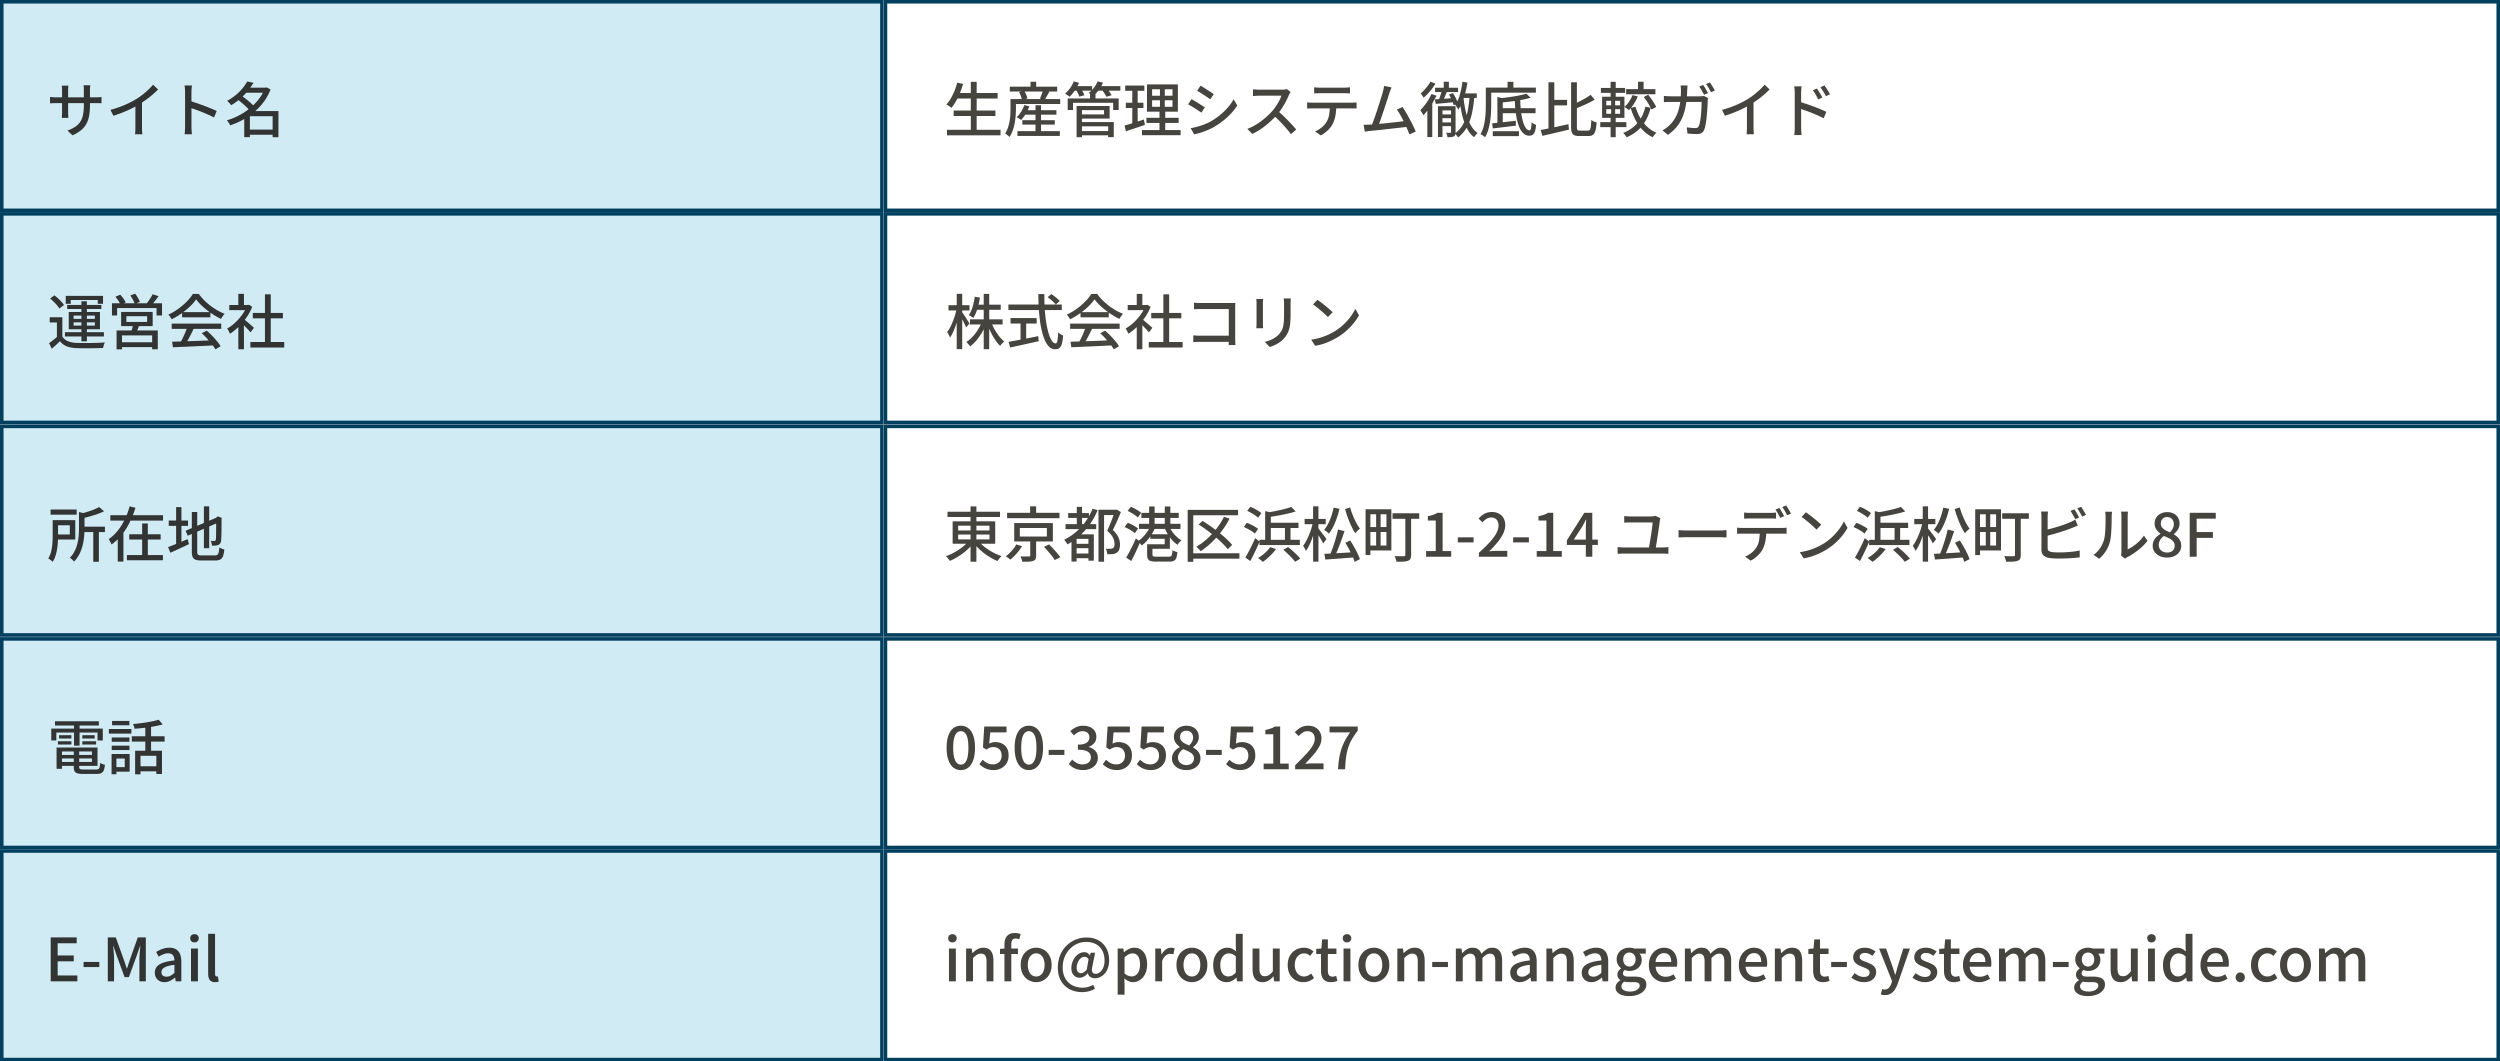
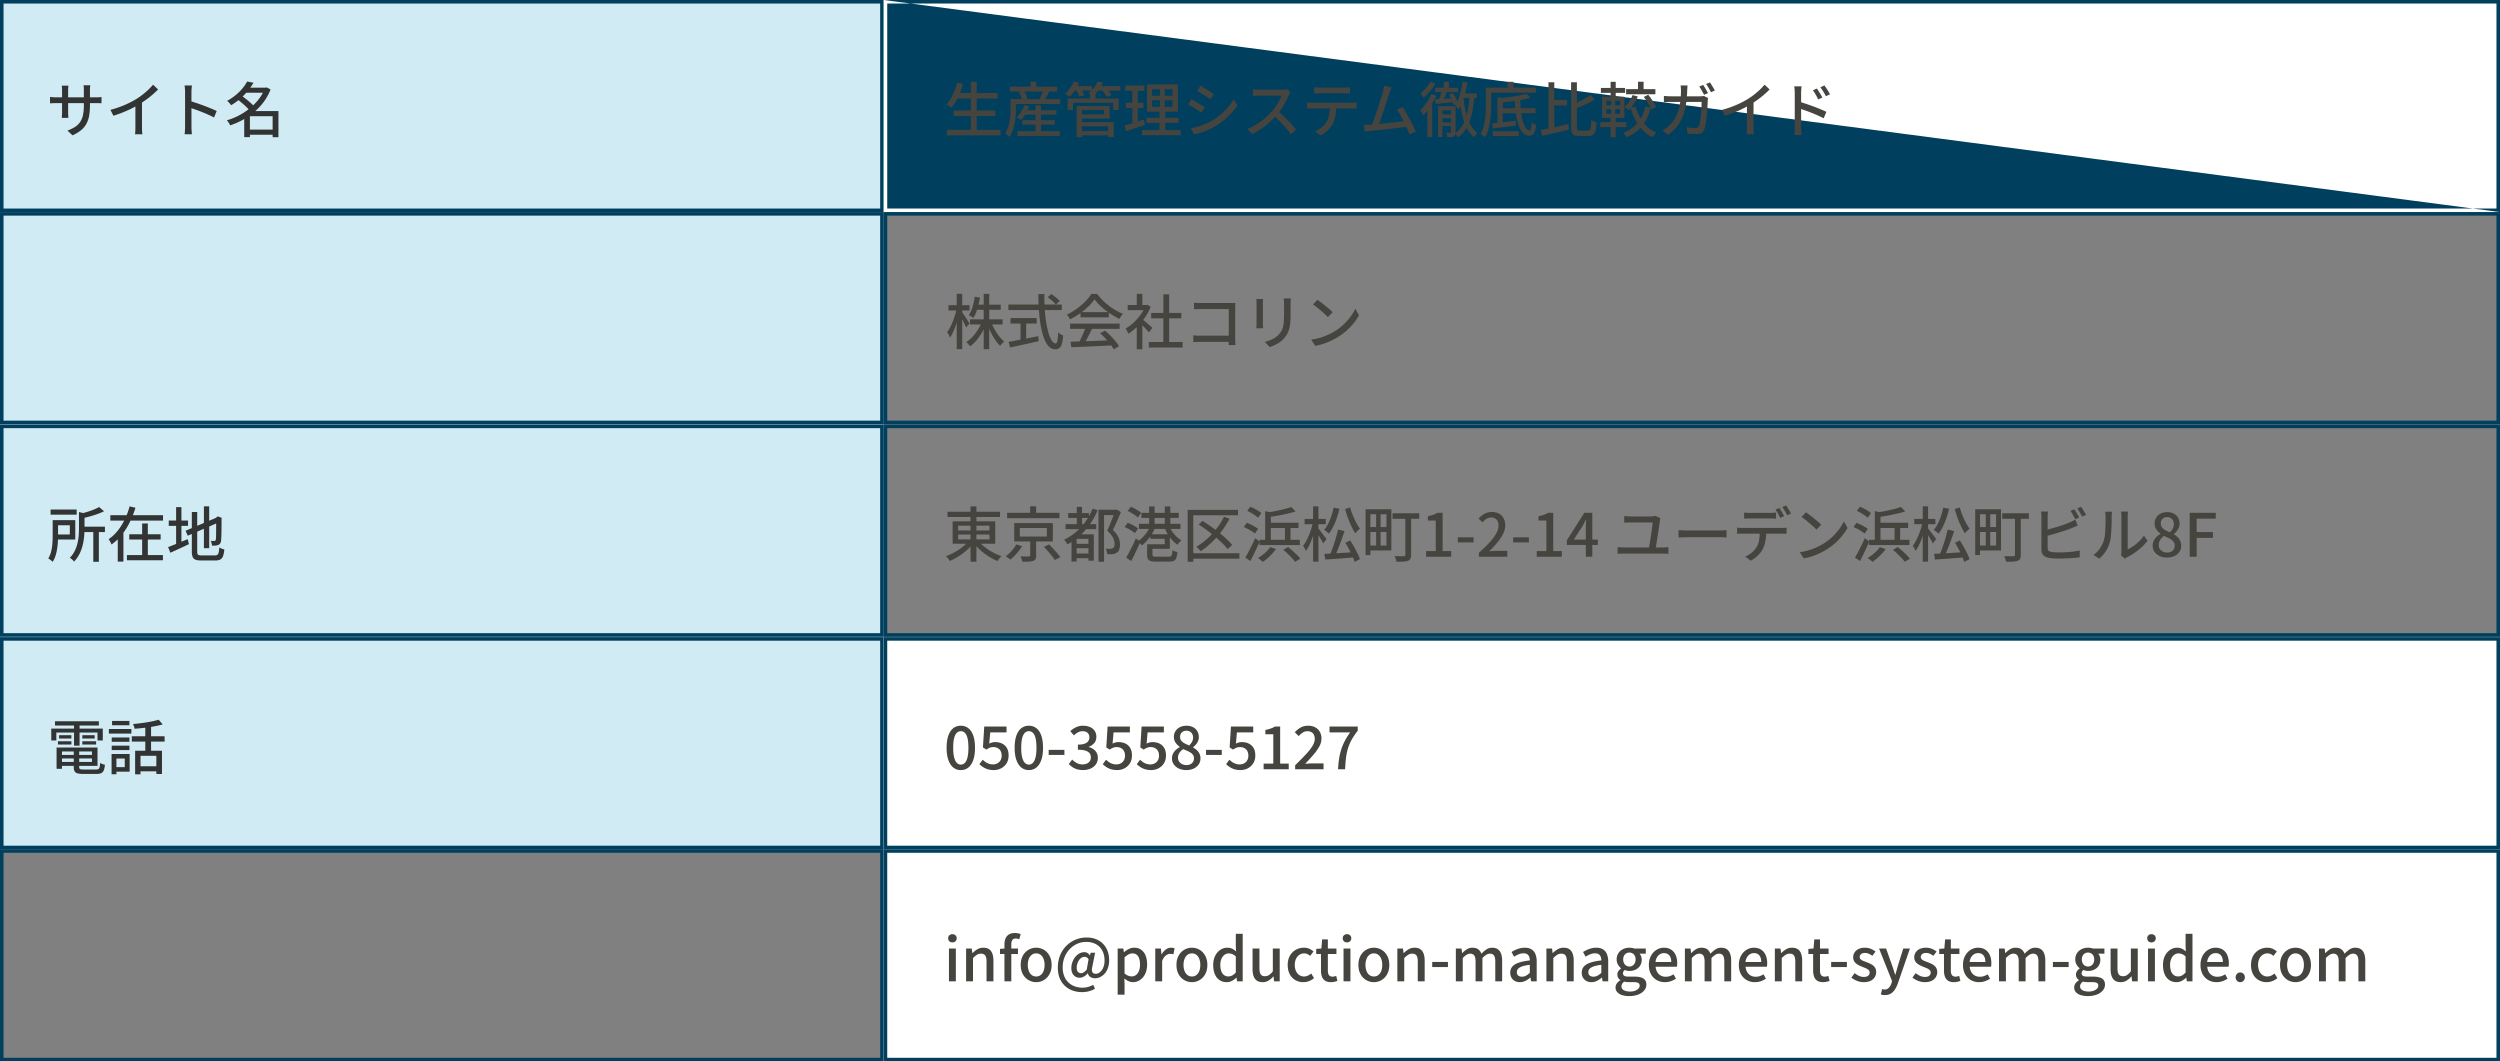
<svg xmlns="http://www.w3.org/2000/svg" width="5658" height="2402" viewBox="0 0 5658 2402">
  <rect x="0" y="0" width="5658" height="2402" fill="#808080" stroke="none" />
  <g id="Group_17559" data-name="Group 17559" transform="translate(10563 -13467)">
    <g id="Group_17547" data-name="Group 17547" transform="translate(-10122 3390)">
      <g id="Group_17487" data-name="Group 17487" transform="translate(-441 10077)">
        <g id="Group_17368" data-name="Group 17368" transform="translate(0 0)">
          <rect id="Rectangle_314" data-name="Rectangle 314" width="2000" height="480" fill="#d0ebf4" />
          <path id="Rectangle_314_-_Outline" data-name="Rectangle 314 - Outline" d="M8,8V472H1992V8H8M0,0H2000V480H0Z" fill="#003f5e" />
          <path id="Path_109183" data-name="Path 109183" d="M98.862-60.993a139.407,139.407,0,0,1-1.771,23.409,61,61,0,0,1-6.124,18.495,49.087,49.087,0,0,1-12.045,14.6A83.516,83.516,0,0,1,59.389,7.241L47.957-3.527a92.559,92.559,0,0,0,16.457-7.789A39.959,39.959,0,0,0,75.981-21.929a43.884,43.884,0,0,0,6.831-15.584,97.863,97.863,0,0,0,2.249-22.7V-94.376q0-4.067-.232-7.167t-.46-4.536H99.63q-.152,1.436-.46,4.536t-.308,7.167ZM50.171-105.085q-.152,1.363-.429,4.24t-.277,6.6v48.946q0,2.645.135,5.34t.239,4.714q.1,2.02.18,3H35.045q.152-.983.287-2.973T35.6-39.9q.135-2.695.135-5.4V-94.257q0-2.544-.18-5.376t-.526-5.452ZM8.505-79.726q.907.152,3.038.4t5.025.459q2.894.211,5.946.211h89.028q4.932,0,8.226-.27t5.26-.572v14.293q-1.588-.152-5.071-.278t-8.338-.127h-89.1q-3.111,0-5.9.1t-4.881.2q-2.092.105-3.227.181ZM145.239-50.382a227.15,227.15,0,0,0,32.748-11.275,209.546,209.546,0,0,0,26.188-13.5A149.453,149.453,0,0,0,218.082-84.9q6.845-5.389,12.939-11.175A122.784,122.784,0,0,0,241.6-107.352l11.45,10.817q-5.929,6.031-12.861,12t-14.55,11.445q-7.619,5.478-15.525,10.382-7.533,4.514-16.939,9.21t-19.945,8.91q-10.538,4.215-21.307,7.558Zm56.468-17.8,14.936-3.942v61.235q0,2.706.1,5.841t.315,5.827a27.368,27.368,0,0,0,.574,4.165H200.863q.211-1.472.422-4.165t.316-5.827q.105-3.135.105-5.841ZM314.139-12.371v-78.1q0-3.217-.286-7.483a63.362,63.362,0,0,0-.917-7.572H329.6q-.346,3.246-.7,7.374t-.353,7.68v26.629q0,8.111.03,16.316t.03,15.463v19.688q0,2.052.113,5.171t.4,6.337q.287,3.218.5,5.73H313.054q.5-3.548.79-8.449T314.139-12.371Zm11.329-57.921q6.691,1.875,14.869,4.643t16.581,5.9q8.4,3.135,15.925,6.253t12.825,5.77l-5.988,14.618q-5.729-3.09-12.827-6.23t-14.509-6.115q-7.411-2.975-14.375-5.427t-12.5-4.222ZM455.231-5.67H518.3V5.957H455.231Zm-5.588-94.878h48.8v11.4h-48.8Zm5.01-13.981L469-111.753A146.086,146.086,0,0,1,456.324-93.5,142.876,142.876,0,0,1,439.6-76.164,140.1,140.1,0,0,1,418.241-60.8a21.031,21.031,0,0,0-2.473-3.47q-1.6-1.871-3.31-3.659a20.29,20.29,0,0,0-3.235-2.813,120.581,120.581,0,0,0,19.935-13.389,113.215,113.215,0,0,0,15.184-15.182A93.963,93.963,0,0,0,454.653-114.529Zm39.679,13.981h2.4l2.23-.648,8.646,4.66a118.257,118.257,0,0,1-15.588,28.314A136.283,136.283,0,0,1,470.25-45.2,158.145,158.145,0,0,1,444.32-27.54,171.067,171.067,0,0,1,416.184-15.3a33.065,33.065,0,0,0-2.014-3.9q-1.274-2.149-2.692-4.185a24.881,24.881,0,0,0-2.73-3.35,147.474,147.474,0,0,0,26.635-10.645A144.864,144.864,0,0,0,460.031-53.4a127.978,127.978,0,0,0,20.417-20.582,92.7,92.7,0,0,0,13.884-24.336ZM432.426-74.1l9.547-8.117q5.092,3.386,10.584,7.738T462.9-65.742a70.227,70.227,0,0,1,7.864,8.173L460.43-48.444a68.362,68.362,0,0,0-7.394-8.294q-4.669-4.563-10.093-9.126T432.426-74.1ZM512.3-47.682h13.139v59.2H512.3Zm-51.446,0h57.839v11.627H460.852V11.323H448.033V-37.962L458-47.682Z" transform="translate(104.722 299)" fill="#323333" />
        </g>
        <g id="Group_17371" data-name="Group 17371" transform="translate(2000 0)">
          <rect id="Rectangle_317" data-name="Rectangle 317" width="3658" height="480" fill="#fff" />
-           <path id="Rectangle_317_-_Outline" data-name="Rectangle 317 - Outline" d="M8,8V472H3650V8H8M0,0H3658V480H0Z" fill="#003f5e" />
+           <path id="Rectangle_317_-_Outline" data-name="Rectangle 317 - Outline" d="M8,8V472H3650V8H8M0,0H3658V480Z" fill="#003f5e" />
          <path id="Path_109188" data-name="Path 109188" d="M28.122-88.49h93.7v12.458h-93.7ZM22.307-48.843h94.468v12.306H22.307ZM7.193-5.238H128.44V7.22H7.193Zm53.941-108.7H74.406V.945H61.134ZM30.417-112l13.139,2.926A187.875,187.875,0,0,1,36.55-88.652a166.093,166.093,0,0,1-8.955,18.657A101.459,101.459,0,0,1,17.35-54.88,27.09,27.09,0,0,0,14-57.467q-2.111-1.425-4.3-2.842a37.428,37.428,0,0,0-3.861-2.234A76.5,76.5,0,0,0,15.949-76.337a132.392,132.392,0,0,0,8.3-17.05A152.556,152.556,0,0,0,30.417-112ZM180.29-49.556H254.9v10.039H180.29Zm-2.527,22.518h73.455v10.022H177.763ZM166.645-2.166h96.01V8.613h-96.01Zm40.909-58.6h12.534V4.482H207.554Zm-25.4-.394,11.416,2.685a92.706,92.706,0,0,1-8.138,17.107,79.955,79.955,0,0,1-10.45,13.909A35.6,35.6,0,0,0,172-29.6q-1.817-1.191-3.778-2.314t-3.408-1.771a58.007,58.007,0,0,0,10.168-12.4A70.982,70.982,0,0,0,182.153-61.161Zm-24.214-13.58H263.455v11.156H157.939ZM149.418-102.8H256.586v10.946H149.418Zm46.856-11.211h12.821v17.809H196.273ZM150.985-74.741h12.289v21.535q0,6.874-.578,15.17a162.375,162.375,0,0,1-2.117,16.994,109.472,109.472,0,0,1-4.436,17.007,64.954,64.954,0,0,1-7.536,15.148,24.447,24.447,0,0,0-2.8-2.775q-1.855-1.615-3.785-3.107a19.794,19.794,0,0,0-3.3-2.157A58.182,58.182,0,0,0,145.3-10.5,95.377,95.377,0,0,0,149-25.35a131.518,131.518,0,0,0,1.613-14.694q.368-7.163.368-13.238Zm19.4-15.719L181.9-93.523a69.888,69.888,0,0,1,4.552,8.9,40.959,40.959,0,0,1,2.772,8.51L176.9-72.706a46.909,46.909,0,0,0-2.4-8.569A68.279,68.279,0,0,0,170.381-90.461Zm54.152-4.191L238.9-91.444q-2.822,5.13-5.7,10.165t-5.227,8.632l-10.5-3.223q1.3-2.7,2.633-6t2.527-6.669Q223.83-91.908,224.532-94.652ZM308.049-2.36h68.936V7.3H308.049Zm22.906-83.877h12.367v15.584H330.955ZM280.346-76.172h115.48v26.087H383.307V-66.361h-90.9v16.276H280.346Zm27.162,17.025h67.823v28.491H307.509v-9.433h55.139v-9.623H307.509Zm.513,36.435H384.7V11.313H372.011v-24.38h-63.99Zm-7.469-36.435h12.156V11.492H300.552ZM292.48-104.02h43.173v10.264H292.48Zm53.515,0h53.6v10.264h-53.6Zm-51.8-10.8,11.928,3.213a101.293,101.293,0,0,1-9.577,17.392,96.267,96.267,0,0,1-11.661,14.27,32.8,32.8,0,0,0-3.1-2.331q-1.923-1.3-3.882-2.608a28.593,28.593,0,0,0-3.483-2.028,67.862,67.862,0,0,0,11.379-12.6A72.356,72.356,0,0,0,294.2-114.815Zm53.947,0,12.154,2.987a78.167,78.167,0,0,1-9.53,16.583A77.275,77.275,0,0,1,338.586-82.1a35.623,35.623,0,0,0-3.259-2.14q-2.006-1.191-4.117-2.336a37.474,37.474,0,0,0-3.71-1.793,59.763,59.763,0,0,0,12.077-11.785A60.563,60.563,0,0,0,348.144-114.815Zm-49.227,18.7,10.962-2.911a79.838,79.838,0,0,1,4.81,7.881,60.535,60.535,0,0,1,3.536,7.568l-11.549,3.333a46.748,46.748,0,0,0-3.138-7.636A87.623,87.623,0,0,0,298.917-96.12Zm58.579.243,11.22-3.206a91.6,91.6,0,0,1,6.26,7.865,49.755,49.755,0,0,1,4.686,7.73l-11.69,3.552a49.351,49.351,0,0,0-4.405-7.8A91.626,91.626,0,0,0,357.5-95.877ZM471.462-72.1v14.829h46.1V-72.1Zm0-24.9v14.633h46.1V-97Zm-11.625-10.946h69.934v61.619H459.837Zm-1.3,75.611h72.923v11.551H458.54ZM448.563-4.649h87.415V6.978H448.563ZM410.594-105.435H453.87v11.912H410.594Zm1.333,38.983H451.8v11.836H411.927Zm-2.835,51.5q5.659-1.544,12.812-3.675t15.115-4.733q7.962-2.6,15.9-5.168l2.187,12.215L432.694-8.775q-11.294,3.8-20.587,6.858Zm17.487-85.769h12.213V-17.4l-12.213,2.181Zm62.613-2.32H500.12V-51.57h1.059V.692H488.133V-51.57h1.059Zm91.876-2.074q3.154,1.711,7.257,4.305t8.432,5.384q4.328,2.79,8.133,5.287t6.163,4.225l-7.99,11.675q-2.554-1.907-6.329-4.472t-7.968-5.286q-4.193-2.721-8.23-5.219T573.4-93.5ZM558.738-8.893q7.518-1.35,15.339-3.448A147.461,147.461,0,0,0,589.6-17.452a124.058,124.058,0,0,0,14.728-6.886,152.729,152.729,0,0,0,21.022-14.447,143.206,143.206,0,0,0,17.513-16.986A114.131,114.131,0,0,0,656.052-74.33l8.218,14.272a142.153,142.153,0,0,1-22.691,26.313A171.016,171.016,0,0,1,611.556-11.68a131.827,131.827,0,0,1-14.921,7.252q-8.095,3.354-15.942,5.821a127.81,127.81,0,0,1-14.006,3.65Zm1.8-65.644q3.17,1.654,7.371,4.159t8.521,5.175q4.32,2.67,8.117,5.079t6.155,4.136l-7.8,11.945q-2.689-1.924-6.456-4.429t-7.989-5.213q-4.223-2.708-8.29-5.117t-7.294-4.061Zm224.446-16.3q-.707.994-1.958,3.131a32.869,32.869,0,0,0-1.974,3.872q-2.715,6.507-6.862,14.478a182.084,182.084,0,0,1-9.315,15.846A128.285,128.285,0,0,1,754.007-39.15a205.271,205.271,0,0,1-16.479,16.559A185.4,185.4,0,0,1,718.591-7.66,141.118,141.118,0,0,1,698,4.126L687.053-7.322a123.27,123.27,0,0,0,21.093-10.6,158.036,158.036,0,0,0,18.962-13.931A168.031,168.031,0,0,0,742.565-46.8a116.024,116.024,0,0,0,8.85-11.434,132.116,132.116,0,0,0,7.646-12.617A66.581,66.581,0,0,0,764.02-82.42H714.371q-2.554,0-5.565.173t-5.527.353l-3.575.256V-96.9q1.361.152,4.074.363t5.649.375q2.935.165,4.943.165h50.14a54.709,54.709,0,0,0,6.932-.4,28.109,28.109,0,0,0,4.872-.971Zm-29.225,42.82q5.427,4.406,11.308,9.941t11.6,11.424q5.724,5.889,10.63,11.305t8.324,9.569L785.635,4.676q-4.875-6.7-11.391-14.142T760.479-24.381q-7.249-7.468-14.6-13.9Zm82.447-53.454q3.094.363,6.5.6t6.665.239H905.85q3.126,0,6.7-.21t6.76-.632v13.916q-3.244-.27-6.752-.375t-6.71-.105H851.494q-3.392,0-6.918.105t-6.367.375ZM822.268-67.3q2.869.287,6.017.5t6.253.211H922.9q2.16,0,5.484-.173t5.862-.536v13.949q-2.343-.211-5.5-.278t-5.846-.067H834.538q-3.031,0-6.263.076t-6.008.346Zm65.99,7.155A124.24,124.24,0,0,1,886.227-36.7a68.53,68.53,0,0,1-6.453,18.964,49.173,49.173,0,0,1-6.5,9.215A73.874,73.874,0,0,1,864.031.308a62.34,62.34,0,0,1-11.069,7.144L840.445-1.685a58.444,58.444,0,0,0,14.277-8.5A48.891,48.891,0,0,0,865.468-21.8a44.626,44.626,0,0,0,6.642-17.58,138.692,138.692,0,0,0,1.571-20.685Zm125.118-41.017q-1.129,2.721-2.423,5.956t-2.735,7.662q-1.173,3.559-3.063,9.512t-4.236,13.149q-2.346,7.2-4.916,14.838T991-35.217q-2.435,7.179-4.512,12.944t-3.562,9.216l-15.628.513q1.772-4.115,4.1-10.355t4.941-13.751q2.617-7.511,5.2-15.411t4.916-15.276q2.337-7.376,4.19-13.443t2.872-9.762q1.308-4.923,1.931-8.007t.986-6.092Zm25.017,44.5q3.586,5.316,7.823,12.546t8.434,15.1q4.2,7.868,7.738,15.115t5.732,12.712l-14.3,6.41q-2.133-5.769-5.47-13.415t-7.288-15.7q-3.951-8.058-8.036-15.22a110.627,110.627,0,0,0-7.73-11.963Zm-74.606,39.7q4.769-.255,11.521-.787t14.636-1.3q7.884-.765,16.077-1.625t16-1.768q7.811-.907,14.418-1.747t11.051-1.455l3.461,13.473q-4.773.616-11.755,1.417t-15.08,1.709q-8.1.907-16.575,1.874T991-5.324q-8.065.869-14.893,1.536T964.586-2.641q-2.565.211-5.662.662t-6.174.856l-2.533-15.639q3.229.059,6.89,0T963.786-16.955Zm210.537-70.691h31.961v10.34h-34.661Zm-.449-26.411,11.216,1.96q-1.831,11.718-4.63,22.95a156.932,156.932,0,0,1-6.757,21,79.406,79.406,0,0,1-9.413,17.21,21.3,21.3,0,0,0-1.7-3.306q-1.2-1.992-2.56-4.023a22.849,22.849,0,0,0-2.5-3.207,79.216,79.216,0,0,0,10.461-23.5A207.978,207.978,0,0,0,1173.873-114.058Zm2.36,36.967q1.468,12.924,3.9,25.044a157.122,157.122,0,0,0,6.2,22.547,84.956,84.956,0,0,0,9.187,18.512A46.767,46.767,0,0,0,1208.233,2a21.058,21.058,0,0,0-2.759,2.654q-1.523,1.7-2.932,3.491a29.869,29.869,0,0,0-2.344,3.386A55.359,55.359,0,0,1,1186.89-3.305a96.4,96.4,0,0,1-9.407-20.269,182.9,182.9,0,0,1-6.34-24.6q-2.5-13.251-4.107-27.7Zm13.9-6.993,10.838.633a295.2,295.2,0,0,1-5.508,40.322,116.49,116.49,0,0,1-11.391,31.639,75.9,75.9,0,0,1-20.313,23.641,19.954,19.954,0,0,0-1.868-2.9q-1.3-1.742-2.705-3.454a23.888,23.888,0,0,0-2.554-2.72A61.5,61.5,0,0,0,1175.4-17.977a104.334,104.334,0,0,0,10.155-29.133A268.463,268.463,0,0,0,1190.133-84.084ZM1131.414-114H1143.1v18.721h-11.686Zm-19.526,13.494h52.062v9.872h-52.062Zm15.352,6.318,11.367,2.8q-2.489,6.242-5.26,12.765a117.834,117.834,0,0,1-5.27,11.02l-9.121-2.6q1.571-3.314,3.126-7.521t2.908-8.579Q1126.343-90.678,1127.239-94.188Zm-15.85,20.115q8.608-.555,20.267-1.382t23.878-1.787l.3,9.33q-11.363,1.173-22.449,2.172t-20.023,1.9ZM1143.169-85l8.986-3.3a77.382,77.382,0,0,1,6.982,12.089A66.131,66.131,0,0,1,1163.5-64.6l-9.619,3.736a58.812,58.812,0,0,0-4.071-11.825A88.69,88.69,0,0,0,1143.169-85Zm-20.147,44.938h30.666v8.526h-30.666Zm.3,18.02h30.964v8.526h-30.964Zm-4.942-36.608h35.663v9.511h-25.4V11.087h-10.266Zm29.647,0h10.19V-.093a19.811,19.811,0,0,1-.8,6.144,6.415,6.415,0,0,1-3.189,3.69,16.093,16.093,0,0,1-5.9,1.545q-3.521.324-8.4.324a28.7,28.7,0,0,0-1.061-5.1,30.8,30.8,0,0,0-1.92-5.088q3.2.135,5.831.135t3.56-.059a1.517,1.517,0,0,0,1.679-1.679Zm-46.841-55.371,11.551,4.223a118.567,118.567,0,0,1-7.724,11.462,141.952,141.952,0,0,1-9.344,11.129,105.49,105.49,0,0,1-9.817,9.334,31.367,31.367,0,0,0-1.838-3.138q-1.191-1.826-2.411-3.65a21.081,21.081,0,0,0-2.29-2.928,86.893,86.893,0,0,0,8.3-7.974,121.072,121.072,0,0,0,7.752-9.334A64.9,64.9,0,0,0,1101.189-114.016Zm2.529,27.692,11.247,3.936a170.784,170.784,0,0,1-8.521,15.989q-4.876,8.127-10.233,15.407a121.115,121.115,0,0,1-10.774,12.829,33.188,33.188,0,0,0-1.86-3.477q-1.289-2.165-2.689-4.369a30.724,30.724,0,0,0-2.546-3.53,120.538,120.538,0,0,0,13.991-16.781A116.031,116.031,0,0,0,1103.718-86.324Zm-9.353,26.741,11.112-11.173.059.194v81.8h-11.171Zm164.873,5.5h80.032v11.247h-80.032ZM1242.475-2.036h59.174V9.121h-59.174ZM1241.017-19.9q6.794-.658,15.5-1.579t18.468-2.037l19.558-2.238.3,11.1q-9.262,1.122-18.666,2.283t-18.038,2.187q-8.635,1.026-15.7,1.9Zm11.87-59.839,12.156,3.375v60.033h-12.156Zm65.545-7.2,9.619,9.153a200.473,200.473,0,0,1-20.191,4.75q-11.232,2.092-23.159,3.628t-23.184,2.525a25.748,25.748,0,0,0-1.3-4.968,38.45,38.45,0,0,0-2.028-4.818q8.02-.734,16.449-1.836t16.424-2.444q7.995-1.342,15.069-2.856T1318.431-86.94Zm-26.378,10.952h12.593a251.132,251.132,0,0,0,1.6,28.3,150.147,150.147,0,0,0,4.308,22.926q2.767,9.834,6.594,15.293t8.454,5.459q2.257,0,3.3-4.347a76.685,76.685,0,0,0,1.376-13.856,25.876,25.876,0,0,0,4.885,3.4,32.518,32.518,0,0,0,5.246,2.376q-.783,9.758-2.619,15.077T1332.839,6a14.43,14.43,0,0,1-8.052,2.047,18.32,18.32,0,0,1-11.9-4.239,35.139,35.139,0,0,1-9-11.951,86.3,86.3,0,0,1-6.291-18.225,186.972,186.972,0,0,1-3.84-23.13Q1292.4-62.111,1292.053-75.988Zm-16.141-37.952h13.213v19.25h-13.213Zm-42.985,13.219h107.034v11.475H1232.927Zm-6.258,0H1238.9v38.54q0,8.028-.481,17.606t-1.914,19.6a139.359,139.359,0,0,1-4.2,19.453A78.526,78.526,0,0,1,1225.06,11.7a21.592,21.592,0,0,0-2.986-2.5q-1.961-1.417-3.967-2.692a20.771,20.771,0,0,0-3.529-1.863A68.37,68.37,0,0,0,1221.21-11.1a121.208,121.208,0,0,0,3.607-17.486q1.177-8.965,1.515-17.6t.338-16Zm149.424,27.789h34.549v12.517h-34.549Zm-7.6-39.935h13.2V-3.056l-13.2,3.122ZM1350.816-4.795q8.1-1.453,18.449-3.573t21.761-4.644q11.413-2.524,22.645-4.981l1.236,12.355q-10.465,2.457-21.17,5.012t-20.7,4.817q-10,2.262-18.425,4.2Zm113.092-79.639,9.146,10.984q-6.457,3.85-14.049,7.586t-15.55,7.136q-7.958,3.4-15.484,6.424a33.594,33.594,0,0,0-1.877-5.211,34.61,34.61,0,0,0-2.6-4.924q7.242-3.042,14.648-6.727t14.132-7.649A130.662,130.662,0,0,0,1463.908-84.434Zm-44.231-28.432h13.137V-12.285q0,5.7,1.189,7.276t5.631,1.575h18.259a5.05,5.05,0,0,0,4.393-2.009q1.444-2.009,2.081-7.226t1.042-14.719a33.813,33.813,0,0,0,5.813,3.3,38.826,38.826,0,0,0,6.191,2.293,99.968,99.968,0,0,1-2.437,17.935q-1.731,6.726-5.49,9.715t-10.578,2.989H1438q-7.14,0-11.13-1.844a10.529,10.529,0,0,1-5.591-6.51q-1.6-4.666-1.6-12.971Zm151.48-1.209h12.608v22.307h-12.608Zm13.051,34.539,10.028-4.991q3.478,4.244,6.964,9.232t6.469,9.818a62.8,62.8,0,0,1,4.587,8.684l-10.828,5.7a64.974,64.974,0,0,0-4.225-8.783q-2.774-4.927-6.184-10.094T1584.208-79.536Zm-25.433-4.2,11.853,3.046a99.142,99.142,0,0,1-9,17.077,84.494,84.494,0,0,1-11.208,13.983,27.8,27.8,0,0,0-2.931-2.473q-1.847-1.387-3.769-2.7t-3.37-2.11a60.131,60.131,0,0,0,10.594-12.151A80.463,80.463,0,0,0,1558.775-83.738ZM1544.2-97.255h66.275v11.627H1544.2Zm21.319,39.842a115.424,115.424,0,0,0,10.421,24.764,86.386,86.386,0,0,0,15.83,20.312,70.059,70.059,0,0,0,21.079,13.718,28.915,28.915,0,0,0-2.97,2.987q-1.6,1.825-3.016,3.756a41.383,41.383,0,0,0-2.352,3.528,76.7,76.7,0,0,1-22.09-15.671,99.147,99.147,0,0,1-16.524-22.62,147.014,147.014,0,0,1-11.448-28.106Zm22.241-.27,11.9,2.624q-5.8,24.161-18.962,40.662T1545.5,11.762a32.93,32.93,0,0,0-2.209-3.259q-1.409-1.871-2.939-3.705a19.941,19.941,0,0,0-2.828-2.859q20.493-8.326,33.016-23.3T1587.756-57.683ZM1487.1-100.024h54.875v11.156H1487.1Zm-1.426,77.49h59.136v11.249h-59.136Zm23.463-91.389h11.534v38.036h-11.534Zm1.211,38.334h9.039v38.545h1.285V11.443h-11.534V-37.045h1.211Zm-11,23.711v10.465h31.25V-51.878Zm0-19.024v10.271h31.25V-70.9Zm-9.494-9.207h50.555v47.9h-50.555Zm228.69-26.686a68.026,68.026,0,0,1,3.743,5.724q1.988,3.353,3.9,6.728t3.244,6.043l-8.845,3.856q-2.042-4.126-5.047-9.488t-5.7-9.218Zm15.3-5.708q1.814,2.506,3.9,5.888t4.064,6.69q1.98,3.308,3.178,5.782l-8.769,3.856q-2.145-4.364-5.174-9.578a94.9,94.9,0,0,0-5.847-8.993Zm-50.625,6.864q-.211,2.31-.422,5.661t-.346,5.781a229.428,229.428,0,0,1-3.558,35.943,119.733,119.733,0,0,1-8.327,27.262,84.179,84.179,0,0,1-13.284,20.769,103.552,103.552,0,0,1-18.43,16.387L1626.469-3.883a79.944,79.944,0,0,0,7.86-4.957,60.039,60.039,0,0,0,7.665-6.4,72.929,72.929,0,0,0,11.328-13.618,79.884,79.884,0,0,0,8.181-16.972,114.614,114.614,0,0,0,5.045-21.325,191.523,191.523,0,0,0,1.8-26.752q0-1.544-.105-3.685t-.316-4.312q-.211-2.171-.481-3.731Zm46.472,28.42q-.27,1.679-.518,3.626t-.307,3.2q-.135,4.056-.443,10.7t-.916,14.431q-.608,7.792-1.515,15.546t-2.182,14.3a49.153,49.153,0,0,1-3.089,10.572,14.72,14.72,0,0,1-5.762,6.908q-3.72,2.265-9.93,2.265-5.379,0-11.141-.315t-10.843-.661l-1.675-14.209q5.261.768,10.366,1.218t9.242.45a9.706,9.706,0,0,0,4.876-1.037,7.132,7.132,0,0,0,2.847-3.541,36.767,36.767,0,0,0,2.408-7.9q1.047-5.014,1.8-11.219t1.258-12.7q.5-6.5.7-12.409t.2-10.3h-68.85q-3.759,0-8.173.1t-8.367.45V-81.89q3.892.361,8.267.6t8.214.24H1711q2.683,0,4.992-.211t4.31-.572Zm31.5,26.838a227.146,227.146,0,0,0,32.748-11.275,209.537,209.537,0,0,0,26.188-13.5,149.447,149.447,0,0,0,13.907-9.752q6.845-5.389,12.939-11.175a122.8,122.8,0,0,0,10.574-11.273l11.45,10.817q-5.93,6.031-12.861,12t-14.55,11.445q-7.619,5.478-15.525,10.382-7.533,4.514-16.939,9.21t-19.945,8.91q-10.538,4.215-21.307,7.558Zm56.468-17.8,14.936-3.942v61.235q0,2.706.1,5.841t.315,5.827a27.374,27.374,0,0,0,.574,4.165h-16.774q.211-1.472.422-4.165t.316-5.827q.105-3.135.105-5.841Zm158.393-30.4q1.787,2.554,4.082,6.14t4.476,7.311q2.181,3.725,3.727,6.95l-9.45,4.234q-1.8-3.894-3.669-7.371t-3.9-6.812a77.648,77.648,0,0,0-4.434-6.505Zm16.89-7.041q1.924,2.479,4.256,5.989t4.611,7.2q2.279,3.688,3.823,6.776l-9.222,4.537q-1.879-3.894-3.889-7.3t-4.107-6.632q-2.1-3.222-4.5-6.314Zm-67.078,95.105v-78.1q0-3.219-.286-7.485a62.965,62.965,0,0,0-.919-7.569h16.664q-.346,3.244-.7,7.372t-.353,7.682v26.627q0,8.111.03,16.316t.03,15.463v19.69q0,1.991.114,5.139t.4,6.367q.286,3.219.5,5.729h-16.563q.5-3.548.792-8.448T1925.861-10.524Zm11.329-57.921q6.691,1.873,14.869,4.641t16.581,5.9q8.4,3.135,15.925,6.253t12.825,5.77L1991.4-31.261q-5.729-3.088-12.828-6.228t-14.51-6.116q-7.411-2.976-14.374-5.427t-12.5-4.223Z" transform="translate(136 299)" fill="#46443f" />
        </g>
      </g>
    </g>
    <g id="Group_17548" data-name="Group 17548" transform="translate(-10122 3870)">
      <g id="Group_17487-2" data-name="Group 17487" transform="translate(-441 10077)">
        <g id="Group_17368-2" data-name="Group 17368" transform="translate(0 0)">
          <rect id="Rectangle_314-2" data-name="Rectangle 314" width="2000" height="480" fill="#d0ebf4" />
          <path id="Rectangle_314_-_Outline-2" data-name="Rectangle 314 - Outline" d="M8,8V472H1992V8H8M0,0H2000V480H0Z" fill="#003f5e" />
-           <path id="Path_109184" data-name="Path 109184" d="M34.366-60.982v48.7H22.075V-49.129H5.778V-60.982Zm0,43.556A26.361,26.361,0,0,0,46.81-6.888,54.886,54.886,0,0,0,66.1-2.987q5.811.211,14.111.278t17.417-.038q9.118-.105,17.758-.421t15.19-.813a31.952,31.952,0,0,0-1.553,3.643q-.829,2.255-1.485,4.614t-1.017,4.245q-5.9.285-13.819.458t-16.425.24q-8.508.068-16.416-.038T66.07,8.868q-12.842-.54-21.847-4.121A36.112,36.112,0,0,1,28.983-6.767q-4.257,4.2-8.8,8.384t-9.612,8.626L4.261-2.381q4.421-3.1,9.428-7.027t9.548-8.017ZM6.729-103.4l9.7-7.149a107.228,107.228,0,0,1,8.3,6.89Q28.96-99.8,32.5-95.936a50.677,50.677,0,0,1,5.64,7.22l-10.5,8.024a47.877,47.877,0,0,0-5.3-7.4q-3.426-4.043-7.519-8.055T6.729-103.4ZM77.5-97.173H89.878V-6.459H77.5ZM59.9-49.551v7.518h48.049v-7.518Zm0-15.107v7.339h48.049v-7.339ZM48.881-72.883h70.605v39.074H48.881ZM42.034-109.43H126.44v17.98H114.529v-8.623H53.357v8.623H42.034ZM45.343-88.8h77.275v9.131H45.343ZM40.247-27.1H128.4v9.568H40.247ZM179.312-63.439v12.981h47.007V-63.439ZM167.4-73.024h71.377v32.151H167.4Zm27.264,27.848L209-44.1q-1.924,5.2-4.035,10.19t-3.881,8.564l-11.146-1.685q1.333-4.023,2.711-9.12A91.812,91.812,0,0,0,194.664-45.176Zm-37.53,14.023h93.232v42.6H237.68V-20H169.349V11.568H157.134ZM163.82-4.413h79.363v11.1H163.82Zm-17.141-88.3h113.3v27.61H247.617V-81.772H158.382v16.664h-11.7Zm92.07-20.343,13.489,4.369q-4.158,5.628-8.64,11.265a126.6,126.6,0,0,1-8.349,9.6l-10.3-4.084q2.381-2.911,4.949-6.577t4.924-7.5Q237.178-109.82,238.75-113.06Zm-84.261,5.67,10.952-4.719a101.43,101.43,0,0,1,7.165,8.86,49.785,49.785,0,0,1,5.232,8.683l-11.555,5.2a59.211,59.211,0,0,0-4.96-8.8A98.251,98.251,0,0,0,154.489-107.39ZM188.2-110.4l11.161-3.919q3.056,4.212,6.146,9.5a51.461,51.461,0,0,1,4.38,9.116l-11.692,4.417a56.235,56.235,0,0,0-4.068-9.318A91.844,91.844,0,0,0,188.2-110.4ZM282.863-5.653Q294.791-6,310.564-6.5t33.388-1.177q17.615-.675,34.95-1.409L378.464,2.63q-16.793.886-33.882,1.665T312.068,5.759q-15.425.683-27.531,1.164Zm-.941-41.008H393.962v11.988H281.922Zm23.5-25.937h63.946v11.838H305.425Zm11.732,33.676,14.468,4q-3.105,6.387-6.6,13.229t-6.964,13.15Q314.592-2.24,311.4,2.673L300.137-1.1q3.042-5.216,6.268-11.809t6.077-13.457Q315.333-33.227,317.157-38.922Zm32.763,14.11,11.059-5.9q6.178,5.25,12.25,11.466t11.14,12.408a100.193,100.193,0,0,1,8.173,11.323l-11.707,7.151A98.587,98.587,0,0,0,372.867.095q-5.03-6.412-11-12.99A163.643,163.643,0,0,0,349.92-24.813ZM337.16-101.5A106.3,106.3,0,0,1,323.042-85.22a164.791,164.791,0,0,1-19.268,15.8A164.148,164.148,0,0,1,281.8-56.337a24.309,24.309,0,0,0-2.037-3.537q-1.313-1.939-2.738-3.8a33.9,33.9,0,0,0-2.8-3.252,132.528,132.528,0,0,0,22.46-13.116,150.522,150.522,0,0,0,19.44-16.6,97.679,97.679,0,0,0,13.748-17.147h13.306A118.082,118.082,0,0,0,355.35-99.514,139.325,139.325,0,0,0,369.786-86.9a141.273,141.273,0,0,0,15.719,10.39,120.19,120.19,0,0,0,16.151,7.683,39.4,39.4,0,0,0-4.411,5.551q-2.133,3.2-3.883,5.99a167.676,167.676,0,0,1-21.006-12.1,173.777,173.777,0,0,1-19.864-15.482A114.221,114.221,0,0,1,337.16-101.5ZM459.966-5.033h76.566V7.5H459.966ZM465.4-70.826h68.114V-58.52H465.4Zm27.517-41.985h13.122V1.015H492.917ZM412.193-88.744h44.529v11.627H412.193Zm20.482,42.86,12.669-15.082V11.416H432.675Zm0-68.04h12.669V-83.2H432.675Zm11.4,56.43q1.772,1.215,5.138,4.042t7.2,6.126q3.832,3.3,7.018,6.1t4.6,4.073l-7.781,10.406q-1.907-2.36-4.912-5.671T448.894-39.3q-3.432-3.564-6.61-6.693t-5.3-5.083Zm8-31.25h2.533l2.306-.5,7.193,4.721A119.36,119.36,0,0,1,450.946-60.2a144.172,144.172,0,0,1-17.761,20.952,123.94,123.94,0,0,1-19.529,15.665,31.7,31.7,0,0,0-1.718-4.067q-1.144-2.316-2.335-4.452a18.116,18.116,0,0,0-2.26-3.313,96.584,96.584,0,0,0,18-13.244,118.4,118.4,0,0,0,15.814-17.813A86.752,86.752,0,0,0,452.077-86.32Z" transform="translate(106.722 298.999)" fill="#323333" />
        </g>
        <g id="Group_17371-2" data-name="Group 17371" transform="translate(2000 0)">
-           <rect id="Rectangle_317-2" data-name="Rectangle 317" width="3658" height="480" fill="#fff" />
          <path id="Rectangle_317_-_Outline-2" data-name="Rectangle 317 - Outline" d="M8,8V472H3650V8H8M0,0H3658V480H0Z" fill="#003f5e" />
          <path id="Path_109189" data-name="Path 109189" d="M55.16-56.257h73.9V-44.63H55.16Zm13.479-33.21h56.236V-77.84H68.639ZM86.345-113.94H98.8V11.281H86.345ZM82.274-50.49,92.285-47.4a130.363,130.363,0,0,1-9.622,20.464A126.958,126.958,0,0,1,70.048-8.861,83.329,83.329,0,0,1,55.565,4.881,41.6,41.6,0,0,0,53.034,1.5Q51.511-.35,49.912-2.062a29.619,29.619,0,0,0-3.046-2.874,69.434,69.434,0,0,0,14.1-11.8A107.946,107.946,0,0,0,73.224-32.713,104.189,104.189,0,0,0,82.274-50.49Zm21.115.616a112.51,112.51,0,0,0,7.735,16.664A117,117,0,0,0,121.43-17.818,75.8,75.8,0,0,0,132.781-6.092q-1.388,1.1-3.167,2.815a49.019,49.019,0,0,0-3.386,3.6,35.085,35.085,0,0,0-2.693,3.567A85.493,85.493,0,0,1,112.231-10a146.375,146.375,0,0,1-10.1-17.823,168.291,168.291,0,0,1-7.846-19.193Zm-37.342-57.6,11.762,2.036a172.922,172.922,0,0,1-5.8,25.41A85.564,85.564,0,0,1,62.84-59.4a27.583,27.583,0,0,0-2.971-2.187q-1.885-1.236-3.806-2.4a30.751,30.751,0,0,0-3.43-1.826,64.854,64.854,0,0,0,8.522-18.724A159.516,159.516,0,0,0,66.047-107.471ZM6.55-88.284H54.184v11.853H6.55ZM25.218-114H37.676V11.222H25.218Zm-.194,33.976,7.214,2.761q-1.527,8.326-3.85,17.109T23.174-42.932a167.212,167.212,0,0,1-6.234,15.7,81.969,81.969,0,0,1-6.911,12.405,31.546,31.546,0,0,0-1.679-4.133q-1.107-2.309-2.357-4.587A42.235,42.235,0,0,0,3.6-27.46a68.659,68.659,0,0,0,6.655-10.512,143.268,143.268,0,0,0,6.092-13.285q2.854-7.118,5.071-14.526T25.024-80.023ZM37.1-72.917q1.215,1.47,3.6,5.06t5.135,7.886q2.752,4.3,5.068,7.984t3.187,5.234l-7.524,8.859q-1.139-2.822-3.123-6.978t-4.3-8.7Q36.834-58.115,34.706-62t-3.493-6.244Zm193.9-33.453,8.5-7.1q3.312,2.187,6.938,5.011t6.825,5.627a46.406,46.406,0,0,1,5.133,5.141l-8.958,7.885a48.125,48.125,0,0,0-4.9-5.353q-3.056-2.937-6.608-5.9T231.006-106.369Zm-88.8,16.66H263.077v12.458H142.21Zm4.847,30.569H206.2v12.365H147.057ZM169.7-52.3H182.44V-5.157H169.7ZM142.518-5.32q8.115-1.436,19.117-3.5t23.436-4.5q12.434-2.433,24.746-4.933l.934,11.416q-11.277,2.592-22.83,5.147L165.7,3.224q-10.67,2.359-19.462,4.232ZM209.936-113.4h13.711q-.243,17.826.878,34.374t3.4,30.577a184.562,184.562,0,0,0,5.514,24.516q3.233,10.487,7.241,16.294t8.5,5.807q2.6,0,3.861-5.945T254.9-26.9a35.978,35.978,0,0,0,5.375,4.217,27.767,27.767,0,0,0,5.889,3.04Q265.167-7.387,263.1-.626t-5.651,9.452a15.229,15.229,0,0,1-9.378,2.692,18.683,18.683,0,0,1-12.512-4.751A40.859,40.859,0,0,1,225.849-6.6a108.38,108.38,0,0,1-7.19-20.307,224.1,224.1,0,0,1-4.892-25.607q-1.887-13.916-2.8-29.387T209.936-113.4ZM282.863-5.653Q294.791-6,310.564-6.5t33.388-1.177q17.615-.675,34.95-1.409L378.464,2.63q-16.793.886-33.882,1.665T312.068,5.759q-15.425.683-27.531,1.164Zm-.941-41.008H393.962v11.988H281.922Zm23.5-25.937h63.946v11.838H305.425Zm11.732,33.676,14.468,4q-3.105,6.387-6.6,13.229t-6.964,13.15Q314.592-2.24,311.4,2.673L300.137-1.1q3.042-5.216,6.268-11.809t6.077-13.457Q315.333-33.227,317.157-38.922Zm32.763,14.11,11.059-5.9q6.178,5.25,12.25,11.466t11.14,12.408a100.193,100.193,0,0,1,8.173,11.323l-11.707,7.151A98.587,98.587,0,0,0,372.867.095q-5.03-6.412-11-12.99A163.643,163.643,0,0,0,349.92-24.813ZM337.16-101.5A106.3,106.3,0,0,1,323.042-85.22a164.791,164.791,0,0,1-19.268,15.8A164.148,164.148,0,0,1,281.8-56.337a24.309,24.309,0,0,0-2.037-3.537q-1.313-1.939-2.738-3.8a33.9,33.9,0,0,0-2.8-3.252,132.528,132.528,0,0,0,22.46-13.116,150.522,150.522,0,0,0,19.44-16.6,97.679,97.679,0,0,0,13.748-17.147h13.306A118.082,118.082,0,0,0,355.35-99.514,139.325,139.325,0,0,0,369.786-86.9a141.273,141.273,0,0,0,15.719,10.39,120.19,120.19,0,0,0,16.151,7.683,39.4,39.4,0,0,0-4.411,5.551q-2.133,3.2-3.883,5.99a167.676,167.676,0,0,1-21.006-12.1,173.777,173.777,0,0,1-19.864-15.482A114.221,114.221,0,0,1,337.16-101.5ZM459.966-5.033h76.566V7.5H459.966ZM465.4-70.826h68.114V-58.52H465.4Zm27.517-41.985h13.122V1.015H492.917ZM412.193-88.744h44.529v11.627H412.193Zm20.482,42.86,12.669-15.082V11.416H432.675Zm0-68.04h12.669V-83.2H432.675Zm11.4,56.43q1.772,1.215,5.138,4.042t7.2,6.126q3.832,3.3,7.018,6.1t4.6,4.073l-7.781,10.406q-1.907-2.36-4.912-5.671T448.894-39.3q-3.432-3.564-6.61-6.693t-5.3-5.083Zm8-31.25h2.533l2.306-.5,7.193,4.721A119.36,119.36,0,0,1,450.946-60.2a144.172,144.172,0,0,1-17.761,20.952,123.94,123.94,0,0,1-19.529,15.665,31.7,31.7,0,0,0-1.718-4.067q-1.144-2.316-2.335-4.452a18.116,18.116,0,0,0-2.26-3.313,96.584,96.584,0,0,0,18-13.244,118.4,118.4,0,0,0,15.814-17.813A86.752,86.752,0,0,0,452.077-86.32ZM562.3-94q3.575.346,7.925.586t7.7.24h67.129q2.7,0,5.833-.076t4.971-.211q-.135,2.312-.24,5.484t-.105,5.835v69.827q0,3.554.2,7.823t.354,6.46H640.678q.074-2.192.172-5.629t.1-7.1V-79.521H577.977q-4,0-8.552.135t-7.129.346Zm-1.679,74q2.966.211,7.2.481t8.541.27H649.01V-5.314H576.8q-4.018,0-8.6.18t-7.576.467Zm220.714-83.436q-.135,2.614-.308,5.716t-.173,6.786v23.965a186.514,186.514,0,0,1-.91,19.885,77.461,77.461,0,0,1-2.773,14.35,48.888,48.888,0,0,1-4.633,10.652,59.377,59.377,0,0,1-6.506,8.864A49.656,49.656,0,0,1,756-4.29a76.568,76.568,0,0,1-11.515,6.459q-5.821,2.611-10.816,4.29L722.52-5.276a83.074,83.074,0,0,0,17.91-6.544,49.365,49.365,0,0,0,14.463-11.054,43.527,43.527,0,0,0,5.773-8.249,37.1,37.1,0,0,0,3.367-9.318,78.214,78.214,0,0,0,1.591-11.785q.443-6.655.443-15.517V-90.935q0-3.683-.211-6.786t-.557-5.716Zm-62.623,1.1q-.135,2.09-.308,4.644t-.173,5.308v45.305q0,2.565.173,5.706t.308,5.246H703.2q.194-1.728.4-4.884t.211-6.141V-92.389q0-1.831-.135-4.846t-.4-5.106Zm122.768,1.8q3.569,2.43,8.294,5.978t9.7,7.606q4.974,4.058,9.377,7.863t7.2,6.747L865.3-61.383q-2.582-2.732-6.707-6.565t-8.955-7.967q-4.831-4.133-9.555-7.854T831.594-90Zm-13.92,90.235a140.261,140.261,0,0,0,20.867-4.583,140.347,140.347,0,0,0,17.626-6.65,146.209,146.209,0,0,0,14.49-7.613,120.75,120.75,0,0,0,20-15.255A137.648,137.648,0,0,0,916.51-62.223a104.2,104.2,0,0,0,10.909-17.842L935.653-65.3a123.356,123.356,0,0,1-11.881,17.5,144.469,144.469,0,0,1-15.987,16.83,133.437,133.437,0,0,1-19.479,14.522q-6.767,4.17-14.791,8.1A142.837,142.837,0,0,1,856.273-1.3,137.649,137.649,0,0,1,836.53,3.687Z" transform="translate(140 299.001)" fill="#46443f" />
        </g>
      </g>
    </g>
    <g id="Group_17549" data-name="Group 17549" transform="translate(-10122 4351)">
      <g id="Group_17487-3" data-name="Group 17487" transform="translate(-441 10077)">
        <g id="Group_17368-3" data-name="Group 17368" transform="translate(0 0)">
          <rect id="Rectangle_314-3" data-name="Rectangle 314" width="2000" height="480" fill="#d0ebf4" />
          <path id="Rectangle_314_-_Outline-3" data-name="Rectangle 314 - Outline" d="M8,8V472H1992V8H8M0,0H2000V480H0Z" fill="#003f5e" />
          <path id="Path_109185" data-name="Path 109185" d="M7.8-106.84H66.787v11.627H7.8ZM77-68.072H130.75v12.306H77ZM104.4-59.8h12.61V11.416H104.4ZM72.025-101.174l15.618,3.839q-.194,1.685-3.1,2.122v30.807q0,8.235-.817,17.944A135.645,135.645,0,0,1,80.49-26.554,94.794,94.794,0,0,1,73.337-6.685a69.345,69.345,0,0,1-12.57,17.771,16.225,16.225,0,0,0-2.473-3.1,41.386,41.386,0,0,0-3.567-3.243,17.721,17.721,0,0,0-3.416-2.255A61.858,61.858,0,0,0,62.524-13.36,81.752,81.752,0,0,0,68.7-30.718a115.418,115.418,0,0,0,2.692-17.531q.637-8.645.637-16.309ZM12.49-82.793H24.646v35.619q0,6.6-.443,14.283a151.315,151.315,0,0,1-1.734,15.606A107.13,107.13,0,0,1,18.808-1.927a54.25,54.25,0,0,1-6.361,13.478A18.673,18.673,0,0,0,9.6,8.9Q7.712,7.4,5.773,5.986A27.892,27.892,0,0,0,2.462,3.845,53.4,53.4,0,0,0,9.185-12.431a109.727,109.727,0,0,0,2.705-17.988q.6-9.061.6-16.832ZM117.6-112.487l11.2,9.606a140.739,140.739,0,0,1-15.248,6.3q-8.415,2.956-17.3,5.416t-17.3,4.411a32.051,32.051,0,0,0-1.816-5.211,35.313,35.313,0,0,0-2.6-5.045q7.826-1.949,15.858-4.417t15.136-5.311A90.844,90.844,0,0,0,117.6-112.487ZM19.548-82.793h44.1v43.816h-44.1V-50.452H51.279V-71.259H19.548ZM143.014-94.015h119.2v12.291h-119.2ZM185.8-50.8h71.023V-38.95H185.8ZM180.554-3.845h81.46V8.068h-81.46ZM214.99-75.288h12.836V2.533H214.99Zm-28.377-38.728,13.274,3.2A224.955,224.955,0,0,1,187.677-79.6a157.9,157.9,0,0,1-17.726,28.769A111.547,111.547,0,0,1,145.686-27.74a33.877,33.877,0,0,0-1.8-3.969q-1.153-2.2-2.373-4.4t-2.231-3.676a87.67,87.67,0,0,0,16.664-14.676,122.35,122.35,0,0,0,13.379-18.349,155.167,155.167,0,0,0,10.22-20.361A166.014,166.014,0,0,0,186.612-114.016ZM159.775-57.98H172.61V10.967H159.775ZM354.753-114h12v94.618h-12Zm-41.4,55.139,71.533-30.305,4.7,10.92L318.146-47.579Zm14.055-42.31h12.215v89.127a17.421,17.421,0,0,0,.718,5.71,4.27,4.27,0,0,0,2.913,2.655,22.953,22.953,0,0,0,6.525.7h29.81q3.867,0,5.807-1.483t2.856-5.422a74.7,74.7,0,0,0,1.4-11.309,28.172,28.172,0,0,0,5.426,2.849,32.035,32.035,0,0,0,5.882,1.855,60.792,60.792,0,0,1-2.822,14.855,13.969,13.969,0,0,1-6.142,7.781q-4.164,2.349-11.583,2.349H349.017q-8.326,0-13.067-1.76A11.062,11.062,0,0,1,329.308.476q-1.9-4.5-1.9-12.636Zm55.107,13.555h-1.122l2.569-2.025,2.322-1.7,8.942,3.314-.5,2.215q0,9.543-.068,17.735t-.194,14.6q-.127,6.4-.351,10.74t-.537,6.378a12.6,12.6,0,0,1-2.269,6.658,9.854,9.854,0,0,1-4.9,3.283,22.069,22.069,0,0,1-6.569,1.231q-3.761.189-6.735.189a48.415,48.415,0,0,0-1.04-5.675,23.468,23.468,0,0,0-1.822-5.239q2.122.135,4.528.166t3.393.031a4.014,4.014,0,0,0,2.333-.621,4.08,4.08,0,0,0,1.27-2.7,36.993,36.993,0,0,0,.41-4.96q.157-3.794.216-9.966t.089-14.631Q382.514-77.058,382.514-87.615ZM275.179-81.987h43.67v12.078h-43.67Zm16.691-30.284h11.988v88.446H291.87ZM273.731-21.838q5.491-2.025,12.725-4.935t15.353-6.3q8.119-3.392,16.192-6.782l2.852,11.34Q310.068-23.338,299-18.227T278.83-9.077Z" transform="translate(106.722 298.999)" fill="#323333" />
        </g>
        <g id="Group_17371-3" data-name="Group 17371" transform="translate(2000 0)">
-           <rect id="Rectangle_317-3" data-name="Rectangle 317" width="3658" height="480" fill="#fff" />
          <path id="Rectangle_317_-_Outline-3" data-name="Rectangle 317 - Outline" d="M8,8V472H3650V8H8M0,0H3658V480H0Z" fill="#003f5e" />
          <path id="Path_109190" data-name="Path 109190" d="M8.419-101.839H127.24V-89.91H8.419Zm52.1-12.042H73.79V11.34H60.518Zm-3.58,77.188,10.783,4.628A100.969,100.969,0,0,1,56.814-19.4,131.7,131.7,0,0,1,43.478-7.875a146.477,146.477,0,0,1-14.739,9.8A132.068,132.068,0,0,1,13.677,9.471q-1.008-1.6-2.54-3.6T7.932,1.93A30.221,30.221,0,0,0,4.811-1.236,120.454,120.454,0,0,0,19.659-7.595a138.564,138.564,0,0,0,14.475-8.479,113.968,113.968,0,0,0,12.83-9.938A78.465,78.465,0,0,0,56.938-36.693Zm20.752.335A78.74,78.74,0,0,0,87.934-25.793a127.073,127.073,0,0,0,13.033,9.847,130.863,130.863,0,0,0,14.64,8.394,120.994,120.994,0,0,0,15.063,6.209,41.168,41.168,0,0,0-3.214,3.28q-1.75,1.968-3.28,4.012t-2.617,3.793a120.2,120.2,0,0,1-15.117-7.5A148.471,148.471,0,0,1,91.63-7.649,133.573,133.573,0,0,1,78.243-19.224,113.354,113.354,0,0,1,67.268-31.731Zm-45.21-13.9v10.941h70.871V-50.258Zm0-20.012v10.745h70.871V-70.27ZM20.022-80.082H116.4v50.636H20.022ZM143.284-99.495H261.8v12.23H143.284Zm52.083-14.563h13.576v20.773H195.366ZM172.049-65.087v19.305H233.3V-65.087Zm-12.684-11.1H246.8v41.557H159.365ZM226.714-22.3l11.616-5.611q4.407,4.362,9.2,9.573t9.085,10.266a96.644,96.644,0,0,1,6.979,9.12L251.083,7.505a80.509,80.509,0,0,0-6.427-9.179q-4.107-5.19-8.821-10.649T226.714-22.3ZM195.594-39.22h13.348V-2.683a18.673,18.673,0,0,1-1.361,7.972q-1.361,2.794-5.362,4.167a35.763,35.763,0,0,1-9.936,1.657q-6.011.286-14.6.227a33.18,33.18,0,0,0-1.651-6.111,57.738,57.738,0,0,0-2.524-6q4.141.135,8.08.173t6.893.008q2.954-.03,4.078-.03a4.35,4.35,0,0,0,2.422-.555A2.258,2.258,0,0,0,195.594-3ZM164.128-27.934,177.1-23.787a105.317,105.317,0,0,1-7.577,10.914,127.3,127.3,0,0,1-9.244,10.53,97.966,97.966,0,0,1-9.812,8.8,49.5,49.5,0,0,0-5.017-4.063,54.368,54.368,0,0,0-5.287-3.432,80.235,80.235,0,0,0,9.383-8,95.819,95.819,0,0,0,8.408-9.474A64.4,64.4,0,0,0,164.128-27.934ZM281.507-98.9h46.959v11.156H281.507Zm15.082,91.72h36.18V3.3h-36.18Zm-.059-22.087h36.484v9.889H296.53ZM275.48-73.742h69.487v11.23H275.48Zm25.538-39.118h11.853v46.343H301.018Zm35.665,4.126,11.492,3.316a160.572,160.572,0,0,1-28.226,45.5A148.273,148.273,0,0,1,279.9-27.966a23.04,23.04,0,0,0-2.041-3.364q-1.393-1.976-2.87-3.983a25.318,25.318,0,0,0-2.7-3.183A128.046,128.046,0,0,0,310.773-67.13,133.663,133.663,0,0,0,336.684-108.734ZM300.618-50.771H332.44v10.34H300.618V10.849H288.993V-43.367l7.041-7.4Zm26.709,0h12.2V8.959h-12.2Zm22.756-55.567h40.074v12H362.734V11.323H350.082Zm37.043,0H389.6l1.943-.5,9.262,5.8q-3.953,9.676-8.78,20.519t-9.407,20.036a58.177,58.177,0,0,1,10.039,11.822A40.115,40.115,0,0,1,397.41-37.9a39.175,39.175,0,0,1,1.314,9.765A34.374,34.374,0,0,1,397.1-16.526a13.954,13.954,0,0,1-5.571,7.335,21.044,21.044,0,0,1-9.319,3.244,56.511,56.511,0,0,1-5.813.278q-3.3.008-6.461-.127a33.545,33.545,0,0,0-1.031-6.212,22.293,22.293,0,0,0-2.479-6.212q3.008.253,5.608.321t4.559-.051a17.565,17.565,0,0,0,3.34-.42,9.513,9.513,0,0,0,2.682-1.017,6.659,6.659,0,0,0,3.015-3.832,18.76,18.76,0,0,0,.8-6.2,32.122,32.122,0,0,0-3.491-13.5q-3.491-7.42-13.11-15.838,2.392-5.157,4.868-11.084t4.8-11.84q2.319-5.914,4.271-11.254t3.355-9.192Zm60.033,7.005h84.569V-87.8H447.158Zm-5.47,24.791h93.926v11.61H441.688Zm23.047-39.264h12.382v47.8H464.735Zm35.381,0h12.593v48.092H500.116ZM466.4-67.268l10.935,3.753a97.9,97.9,0,0,1-7.909,14.638,103.281,103.281,0,0,1-10.195,13.218A70.021,70.021,0,0,1,447.9-25.521a26.361,26.361,0,0,0-2.51-3.309q-1.561-1.788-3.2-3.5a25.7,25.7,0,0,0-3.083-2.8,61.405,61.405,0,0,0,10.65-8.5,82.785,82.785,0,0,0,9.531-11.243A72.332,72.332,0,0,0,466.4-67.268Zm44.523-.405a67.894,67.894,0,0,0,6.864,11.926,69.607,69.607,0,0,0,9.426,10.73,55.733,55.733,0,0,0,10.7,7.885q-1.388,1.162-3.138,2.912a42.844,42.844,0,0,0-3.28,3.68,41.25,41.25,0,0,0-2.541,3.529,66.984,66.984,0,0,1-11.3-9.793,86.361,86.361,0,0,1-9.893-12.858,100.4,100.4,0,0,1-7.549-14.318ZM465.68-28.194h34.256V-40.635H467.425V-50.809h44.215V-18H465.68Zm-5.5,0h12.064v23.41q0,2.943,1.76,3.782t8.023.84h26.9a10.259,10.259,0,0,0,5.125-1q1.663-1,2.4-4.158a60.13,60.13,0,0,0,1.08-9.545,24.456,24.456,0,0,0,5.388,2.683,38.859,38.859,0,0,0,5.783,1.734q-.783,8.737-2.619,13.384a11.125,11.125,0,0,1-5.632,6.4q-3.8,1.75-10.632,1.75H481.134a47.021,47.021,0,0,1-12.662-1.334,10.148,10.148,0,0,1-6.418-4.744q-1.871-3.41-1.871-9.567Zm-43.989-75.469,7.176-9.429a91.134,91.134,0,0,1,8.5,4.036q4.463,2.389,8.4,4.922a42.869,42.869,0,0,1,6.386,4.871l-7.495,10.5a41.071,41.071,0,0,0-6.151-5.121q-3.856-2.705-8.281-5.314A89.223,89.223,0,0,0,416.194-103.663ZM409.217-67.2l7.043-9.623a89.907,89.907,0,0,1,8.547,3.708q4.455,2.2,8.416,4.631a46.7,46.7,0,0,1,6.465,4.654l-7.36,10.572a42.821,42.821,0,0,0-6.24-4.827q-3.885-2.549-8.294-4.962A90.524,90.524,0,0,0,409.217-67.2ZM412.754,2q3.164-5.265,6.966-12.434t7.717-15.223q3.915-8.055,7.231-15.8l10.06,7.646q-2.97,7.172-6.447,14.767T431.228-4.11q-3.575,7.333-7.085,13.8ZM634.16-90.429l12.549,4.223a198.559,198.559,0,0,1-18.227,28.828,208.661,208.661,0,0,1-22.31,25.011,182.792,182.792,0,0,1-24.7,19.854q-1.084-1.312-2.9-3.213t-3.74-3.793a31.075,31.075,0,0,0-3.446-3A148.558,148.558,0,0,0,596-40.581a173.83,173.83,0,0,0,21.441-23.227A163.525,163.525,0,0,0,634.16-90.429ZM576.709-73l8.942-8.1q9.024,5.621,18.649,12.413t18.765,14.062q9.14,7.271,16.8,14.423A139.875,139.875,0,0,1,652.7-26.724L642.524-17.1a133.978,133.978,0,0,0-12.188-13.509q-7.376-7.257-16.3-14.786T595.53-60.011Q585.942-67.095,576.709-73Zm-24.775-33.134H665.847v12.291H564.619V11.517H551.935Zm7.959,98.21H669.06V4.362H559.893Zm122.5,9.779q3.282-5.324,7.128-12.574t7.833-15.385q3.988-8.135,7.287-15.982l10.136,7.781q-3.014,7.155-6.6,14.862T700.931-4.287q-3.656,7.451-7.149,13.98Zm56.407-23.6,13.063,4.375a106.191,106.191,0,0,1-8.9,10.788A141.116,141.116,0,0,1,732.526,3.48,117.786,117.786,0,0,1,721.991,11.7a29.043,29.043,0,0,0-3.183-2.958Q716.8,7.1,714.728,5.494a37.065,37.065,0,0,0-3.672-2.556A95.188,95.188,0,0,0,726.438-8.222,77.827,77.827,0,0,0,738.8-21.752Zm29.554,6.043,10.834-6.168q4.913,3.78,10.151,8.438t9.885,9.323a81.6,81.6,0,0,1,7.525,8.522l-11.707,7.085A73.492,73.492,0,0,0,788,2.94q-4.467-4.771-9.628-9.677T768.355-15.709Zm18.02-96.947,9.963,10.121q-8.678,2.776-19.262,5.2t-21.651,4.363q-11.067,1.942-21.489,3.469a27.71,27.71,0,0,0-1.523-5.194,37.909,37.909,0,0,0-2.306-5.045q10.06-1.544,20.463-3.628t19.75-4.476Q779.667-110.24,786.375-112.655ZM714.382-38.395h91.357v11.929H714.382ZM733.39-77.015h69.363v11.929H733.39Zm38.682,5.79h12.608V-30.04H772.071Zm-44.723-32.029,12.819,2.921v69.417H727.348Zm-40.673-.544,7.041-9.277a99.122,99.122,0,0,1,9.12,4.165q4.741,2.444,8.988,5.128a49.52,49.52,0,0,1,6.905,5.114l-7.436,10.406a50.4,50.4,0,0,0-6.729-5.317q-4.164-2.828-8.837-5.549A94.1,94.1,0,0,0,686.675-103.8Zm-7.615,36.585,6.756-9.547a94.337,94.337,0,0,1,9.217,3.987q4.838,2.384,9.182,4.912a50.115,50.115,0,0,1,7.061,4.823l-7.21,10.555a53.532,53.532,0,0,0-6.816-5.069q-4.192-2.7-8.964-5.235T679.061-67.213Zm213.23,5.67,14.66,3.525q-2.371,7.172-5.1,14.91t-5.662,15.414q-2.932,7.676-5.788,14.647T884.845-.572L873.79-4.023q2.55-5.729,5.209-12.92t5.146-14.942q2.487-7.751,4.56-15.368T892.291-61.543ZM861.3-6.573q8.522-.4,19.778-.975t24-1.342q12.747-.772,25.433-1.447l-.061,11.718q-11.933.962-24,1.886T883.389,4.979q-10.992.788-19.919,1.4Zm47.471-24.962,10.952-5.326q4.314,6.615,8.666,14.273T936.3-7.6a113.152,113.152,0,0,1,5.476,13.014l-12.038,6.2a99.3,99.3,0,0,0-5-13.157q-3.37-7.47-7.548-15.347T908.771-31.535ZM882.263-111.16l13.2,2.7a202.87,202.87,0,0,1-6.1,21.179A164.825,164.825,0,0,1,881.318-68a98.173,98.173,0,0,1-9.6,15.7,41.209,41.209,0,0,0-3.16-2.776q-2-1.614-4.071-3.154a38.4,38.4,0,0,0-3.731-2.489,73.359,73.359,0,0,0,9.148-14.008,126.662,126.662,0,0,0,7.23-17.36A162.339,162.339,0,0,0,882.263-111.16Zm37.378-.361a168.591,168.591,0,0,0,5.969,17.6,166.5,166.5,0,0,0,7.83,16.9,111.6,111.6,0,0,0,8.412,13.559,35.1,35.1,0,0,0-3.567,2.89q-1.968,1.787-3.785,3.756a45.659,45.659,0,0,0-3.115,3.718,119.406,119.406,0,0,1-8.8-15.646q-4.326-9.069-8.027-19.241T908.118-107.9ZM816.6-85.482h47.784v11.914H816.6ZM835.806-114h12.08V11.222h-12.08Zm-.481,36.412,7.744,2.668q-1.6,8.1-4.052,16.8T833.5-41.051a158.182,158.182,0,0,1-6.61,15.563,82.434,82.434,0,0,1-7.326,12.338,44.231,44.231,0,0,0-2.891-6q-1.9-3.364-3.465-5.645a73.2,73.2,0,0,0,6.881-10.672,145.683,145.683,0,0,0,6.277-13.292q2.951-7.117,5.227-14.488T835.325-77.587Zm11.962,13.133q1.274,1.35,3.958,4.77t5.765,7.42q3.081,4,5.591,7.382t3.516,4.867l-7.459,9.937q-1.291-2.782-3.545-6.746t-4.838-8.113q-2.584-4.149-4.981-7.835t-3.958-5.985Zm114.269-42.985h51.408v93.312H961.556V-25.374h40.236V-96.19H961.556Zm-6.982,0h10.87V-3.7h-10.87Zm5.788,40.285h46.765V-56H960.363Zm55.2-31.244H1076v12.517h-60.442Zm29,5.67h13.122v88.45q0,5.645-1.526,8.738a9.6,9.6,0,0,1-5.359,4.616,33.827,33.827,0,0,1-10.4,1.961q-6.369.362-15.83.362a30.562,30.562,0,0,0-1-4.154q-.715-2.33-1.59-4.623a34.355,34.355,0,0,0-1.81-4.027q4.5.211,8.78.249t7.56.008q3.283-.03,4.557-.03a4.208,4.208,0,0,0,2.782-.764,3.475,3.475,0,0,0,.713-2.5Zm-66.091-8.684h10.114v80.785H978.469ZM1091.54,0V-12.846H1113.4V-81.951h-17.9v-9.859a74.869,74.869,0,0,0,12.2-3.11,50.761,50.761,0,0,0,9.487-4.526h11.745v86.6h19.4V0Zm71.841-32.368V-43.9h35.591v11.528ZM1211.1,0V-9.077a321.308,321.308,0,0,0,24.558-23.886q9.867-10.864,14.834-20.209t4.968-17.466a22.75,22.75,0,0,0-1.85-9.455,14.019,14.019,0,0,0-5.592-6.367,17.7,17.7,0,0,0-9.336-2.274,19.231,19.231,0,0,0-10.673,3.17,41.824,41.824,0,0,0-8.891,7.8l-8.817-8.623A53.193,53.193,0,0,1,1223.8-97.3a34.5,34.5,0,0,1,16.868-3.9,32.255,32.255,0,0,1,15.837,3.707,26.169,26.169,0,0,1,10.422,10.379,31.84,31.84,0,0,1,3.71,15.721,43.991,43.991,0,0,1-4.744,19.311,99.393,99.393,0,0,1-12.965,19.734,240.885,240.885,0,0,1-18.768,20.1q3.9-.422,8.289-.737t8-.315h24.895V0Zm77.473-32.368V-43.9h35.591v11.528ZM1341.917,0V-12.846h21.864V-81.951h-17.9v-9.859a74.869,74.869,0,0,0,12.2-3.11,50.761,50.761,0,0,0,9.487-4.526h11.745v86.6h19.4V0Zm111.147,0V-64.821q0-4.012.278-9.593t.473-9.669h-.6q-1.831,3.786-3.826,7.66t-4.1,7.719L1425.8-38.821h54.506v12.108H1410.1V-37.142l39.481-62.3h18.115V0Zm168.789-87.145a18.627,18.627,0,0,0-.746,2.763q-.324,1.62-.459,2.43-.481,4.05-1.426,10.677t-2.122,14.4q-1.177,7.778-2.384,15.422t-2.212,13.978q-1.005,6.334-1.621,10h-15.432q.54-2.987,1.371-7.887t1.8-10.8q.967-5.9,1.933-12.155t1.731-12.013q.765-5.76,1.3-10.268t.607-7h-50.3q-3.829,0-7.19.142t-6.743.412V-92.091q3.153.346,6.818.623t6.98.277h46.689a34.976,34.976,0,0,0,3.569-.21q2.019-.21,3.836-.535a15.868,15.868,0,0,0,2.752-.686ZM1524.965-21.95q3.078.42,6.286.669t6.227.249h90.617a59.388,59.388,0,0,0,6.288-.316q2.968-.316,5.533-.6v15.5q-2.793-.344-6.2-.487t-5.618-.143h-90.617q-2.943,0-6.121.143t-6.391.487Zm137.922-38.277q2.225.135,5.557.346t7.133.316q3.8.105,7.4.105h73.349q4.947,0,8.815-.316t6.3-.451v16.7q-2.208-.135-6.423-.384t-8.638-.249h-73.408q-5.626,0-11.121.181t-8.967.451Zm148.386-39.829q3.094.361,6.5.6t6.665.24h45.645q3.128,0,6.7-.211t6.76-.631v13.916q-3.244-.27-6.752-.375t-6.71-.105h-45.527q-3.392,0-6.918.105t-6.367.375ZM1795.408-65.88q2.867.287,6.015.5t6.253.21h88.366q2.16,0,5.484-.172t5.862-.535v13.947q-2.344-.209-5.5-.276t-5.846-.068h-88.366q-3.029,0-6.261.075t-6.008.345Zm65.988,7.155a124.3,124.3,0,0,1-2.03,23.441,68.5,68.5,0,0,1-6.452,18.965,49.115,49.115,0,0,1-6.5,9.214,74.028,74.028,0,0,1-9.242,8.827A62.338,62.338,0,0,1,1826.1,8.868L1813.584-.27a58.427,58.427,0,0,0,14.277-8.5,48.926,48.926,0,0,0,10.746-11.61,44.627,44.627,0,0,0,6.642-17.58,138.7,138.7,0,0,0,1.572-20.685Zm29.6-51.6a67.485,67.485,0,0,1,3.742,5.723q1.987,3.354,3.9,6.729t3.245,6.043l-8.845,3.854q-2.042-4.124-5.047-9.487t-5.7-9.217Zm15.3-5.708q1.814,2.506,3.9,5.888t4.064,6.69q1.98,3.307,3.178,5.782l-8.769,3.856q-2.145-4.364-5.174-9.578a94.9,94.9,0,0,0-5.847-8.993Zm44.911,15.491q3.569,2.43,8.294,5.978t9.7,7.606q4.974,4.058,9.377,7.863t7.2,6.747l-10.741,10.967q-2.582-2.732-6.707-6.565t-8.955-7.967q-4.831-4.133-9.556-7.854T1941.326-90Zm-13.92,90.235a140.26,140.26,0,0,0,20.867-4.583,140.348,140.348,0,0,0,17.626-6.65,146.216,146.216,0,0,0,14.49-7.613,120.747,120.747,0,0,0,20-15.255,137.658,137.658,0,0,0,15.968-17.815,104.2,104.2,0,0,0,10.909-17.842l8.235,14.768A123.351,123.351,0,0,1,2033.5-47.8a144.479,144.479,0,0,1-15.987,16.83,133.438,133.438,0,0,1-19.479,14.522q-6.767,4.17-14.791,8.1A142.834,142.834,0,0,1,1966.006-1.3a137.645,137.645,0,0,1-19.744,4.992ZM2062.125,1.852q3.282-5.324,7.128-12.574t7.833-15.385q3.988-8.135,7.287-15.982l10.135,7.781q-3.014,7.155-6.6,14.862t-7.243,15.158q-3.656,7.451-7.149,13.98Zm56.407-23.6,13.063,4.375a106.191,106.191,0,0,1-8.9,10.788A141.116,141.116,0,0,1,2112.258,3.48a117.761,117.761,0,0,1-10.535,8.222,29.056,29.056,0,0,0-3.183-2.958q-2.006-1.644-4.08-3.251a37.072,37.072,0,0,0-3.672-2.556A95.191,95.191,0,0,0,2106.17-8.222,77.816,77.816,0,0,0,2118.532-21.752Zm29.554,6.043,10.834-6.168q4.913,3.78,10.151,8.438t9.885,9.323a81.632,81.632,0,0,1,7.525,8.522l-11.707,7.085a73.487,73.487,0,0,0-7.042-8.551q-4.467-4.771-9.628-9.677T2148.087-15.709Zm18.021-96.947,9.963,10.121q-8.678,2.776-19.262,5.2t-21.651,4.363q-11.067,1.942-21.489,3.469a27.714,27.714,0,0,0-1.523-5.194,37.9,37.9,0,0,0-2.306-5.045q10.059-1.544,20.463-3.628t19.75-4.476Q2159.4-110.24,2166.107-112.655Zm-71.993,74.261h91.357v11.929h-91.357Zm19.008-38.621h69.363v11.929h-69.363Zm38.682,5.79h12.608V-30.04H2151.8Zm-44.723-32.029,12.819,2.921v69.417h-12.819Zm-40.673-.544,7.041-9.277a99.152,99.152,0,0,1,9.12,4.165q4.741,2.444,8.988,5.128a49.539,49.539,0,0,1,6.905,5.114l-7.436,10.406a50.387,50.387,0,0,0-6.729-5.317q-4.164-2.828-8.837-5.549A94.089,94.089,0,0,0,2066.407-103.8Zm-7.615,36.585,6.756-9.547a94.31,94.31,0,0,1,9.217,3.987q4.838,2.384,9.182,4.912a50.117,50.117,0,0,1,7.061,4.823l-7.21,10.555a53.522,53.522,0,0,0-6.816-5.069q-4.192-2.7-8.964-5.235T2058.793-67.213Zm213.23,5.67,14.66,3.525q-2.371,7.172-5.1,14.91t-5.662,15.414q-2.932,7.676-5.788,14.647T2264.577-.572l-11.055-3.451q2.55-5.729,5.209-12.92t5.146-14.942q2.487-7.751,4.561-15.368T2272.023-61.543Zm-30.991,54.97q8.522-.4,19.777-.975t24-1.342q12.747-.772,25.433-1.447l-.061,11.718q-11.933.962-24,1.886t-23.061,1.712q-10.992.788-19.919,1.4ZM2288.5-31.535l10.952-5.326q4.314,6.615,8.666,14.273T2316.033-7.6a113.171,113.171,0,0,1,5.476,13.014l-12.038,6.2a99.347,99.347,0,0,0-5-13.157q-3.37-7.47-7.549-15.347T2288.5-31.535ZM2262-111.16l13.2,2.7a202.871,202.871,0,0,1-6.1,21.179A164.794,164.794,0,0,1,2261.05-68a98.173,98.173,0,0,1-9.6,15.7,41.211,41.211,0,0,0-3.16-2.776q-2-1.614-4.071-3.154a38.4,38.4,0,0,0-3.731-2.489,73.365,73.365,0,0,0,9.148-14.008,126.693,126.693,0,0,0,7.23-17.36A162.315,162.315,0,0,0,2262-111.16Zm37.378-.361a168.577,168.577,0,0,0,5.969,17.6,166.525,166.525,0,0,0,7.83,16.9,111.606,111.606,0,0,0,8.412,13.559,35.1,35.1,0,0,0-3.567,2.89q-1.968,1.787-3.785,3.756a45.709,45.709,0,0,0-3.115,3.718,119.4,119.4,0,0,1-8.8-15.646q-4.326-9.069-8.027-19.241T2287.85-107.9ZM2196.337-85.482h47.784v11.914h-47.784Zm19.2-28.517h12.08V11.222h-12.08Zm-.481,36.412,7.743,2.668q-1.6,8.1-4.052,16.8t-5.513,17.069a158.123,158.123,0,0,1-6.61,15.563A82.444,82.444,0,0,1,2199.3-13.15a44.231,44.231,0,0,0-2.891-6q-1.9-3.364-3.465-5.645a73.2,73.2,0,0,0,6.881-10.672,145.635,145.635,0,0,0,6.278-13.292q2.951-7.117,5.227-14.488T2215.057-77.587Zm11.962,13.133q1.274,1.35,3.958,4.77t5.765,7.42q3.081,4,5.591,7.382t3.516,4.867l-7.459,9.937q-1.291-2.782-3.545-6.746t-4.838-8.113q-2.584-4.149-4.981-7.835t-3.958-5.985Zm114.269-42.985H2392.7v93.312h-51.408V-25.374h40.236V-96.19h-40.236Zm-6.982,0h10.87V-3.7h-10.87Zm5.788,40.285h46.765V-56h-46.765Zm55.2-31.244h60.442v12.517h-60.442Zm29,5.67h13.123v88.45q0,5.645-1.526,8.738a9.6,9.6,0,0,1-5.359,4.616,33.828,33.828,0,0,1-10.4,1.961q-6.369.362-15.83.362a30.526,30.526,0,0,0-1-4.154q-.715-2.33-1.59-4.623A34.374,34.374,0,0,0,2399.9-1.4q4.5.211,8.78.249t7.56.008q3.283-.03,4.557-.03a4.208,4.208,0,0,0,2.782-.764,3.475,3.475,0,0,0,.713-2.5Zm-66.091-8.684h10.115v80.785H2358.2Zm200.427-5.923a67.89,67.89,0,0,1,3.742,5.724q1.987,3.353,3.9,6.728t3.246,6.043l-8.845,3.856q-2.042-4.126-5.047-9.488t-5.7-9.218Zm15.3-5.708q1.814,2.506,3.9,5.888t4.064,6.69q1.979,3.307,3.179,5.782l-8.771,3.856q-2.143-4.364-5.172-9.578a94.6,94.6,0,0,0-5.849-8.993Zm-74.881,10.779q-.363,2.662-.6,6.051t-.24,6.238v69.909q0,4.805,2.2,6.617a15.834,15.834,0,0,0,6.941,2.742q3.147.464,7.646.717t9.217.253q5.326,0,11.657-.277t12.775-.826q6.444-.548,12.2-1.434t9.939-1.966V1.339q-6.022.886-14.3,1.493t-16.931.937q-8.656.329-16.1.329-6.231,0-12.031-.353t-10.078-1.028Q2493.157,1.2,2488.666-3.2t-4.492-12.848V-89.975q0-1.6-.105-3.793t-.279-4.463a34.72,34.72,0,0,0-.519-4.033Zm-7.1,42.076q6.275-1.365,13.595-3.322t14.869-4.245q7.549-2.288,14.526-4.79t12.567-4.884q3.32-1.367,6.552-2.989t6.575-3.668l5.849,13.586q-3.327,1.339-7.131,2.94t-6.96,2.831q-6.159,2.457-13.861,5.074t-15.936,5.106q-8.235,2.489-16.114,4.658t-14.456,3.729ZM2664.226-2.928a36.133,36.133,0,0,0,.7-4,37.48,37.48,0,0,0,.278-4.589V-91.444a54.679,54.679,0,0,0-.4-7.141q-.4-2.977-.459-3.572h15.746q-.059.595-.391,3.61a66.737,66.737,0,0,0-.332,7.179v74.676a82.561,82.561,0,0,0,12.592-7.247,102.118,102.118,0,0,0,12.971-10.654,83.149,83.149,0,0,0,11.178-13.229l8.159,11.673a104.657,104.657,0,0,1-13.505,14.678,151.529,151.529,0,0,1-16.216,12.833,140.537,140.537,0,0,1-16.206,9.668,23.477,23.477,0,0,0-3.112,1.9l-2.06,1.541Zm-62.138-1.215a56.959,56.959,0,0,0,14.527-14.852,69.956,69.956,0,0,0,8.746-17.957,59.6,59.6,0,0,0,2.288-11.272q.8-6.731,1.177-14.356t.442-15.02q.068-7.394.068-13.265a55.985,55.985,0,0,0-.286-6.064,47.781,47.781,0,0,0-.781-4.871h15.654q-.059.534-.24,2.24t-.362,3.951q-.18,2.244-.18,4.592,0,5.794-.135,13.552t-.57,16.022q-.435,8.265-1.207,15.652a77.241,77.241,0,0,1-2.183,12.458A75.34,75.34,0,0,1,2629.8-12.55a75.827,75.827,0,0,1-14.8,17ZM2768.38,1.831a39,39,0,0,1-16.638-3.4,28.481,28.481,0,0,1-11.542-9.391,23.186,23.186,0,0,1-4.226-13.713,26.384,26.384,0,0,1,2.516-11.732,29.615,29.615,0,0,1,6.594-8.9,42.2,42.2,0,0,1,8.608-6.177V-52.1a37.856,37.856,0,0,1-9.42-9.637,23.493,23.493,0,0,1-3.913-13.577,24.285,24.285,0,0,1,3.731-13.525,25.2,25.2,0,0,1,10.144-8.936,32.358,32.358,0,0,1,14.6-3.188,31.144,31.144,0,0,1,14.874,3.337,24.011,24.011,0,0,1,9.668,9.225,26.777,26.777,0,0,1,3.424,13.708,23.13,23.13,0,0,1-1.992,9.5,33.651,33.651,0,0,1-4.946,8.005,37.29,37.29,0,0,1-6.108,5.895v.675a39.785,39.785,0,0,1,8.313,5.994,27.339,27.339,0,0,1,6.127,8.554,27.836,27.836,0,0,1,2.317,11.816,23.031,23.031,0,0,1-4.031,13.222,27.692,27.692,0,0,1-11.245,9.4A38.578,38.578,0,0,1,2768.38,1.831Zm6.55-57.025a31.062,31.062,0,0,0,6.612-8.893,22.231,22.231,0,0,0,2.233-9.7,18.112,18.112,0,0,0-1.8-8.156,13.749,13.749,0,0,0-5.213-5.722,15.425,15.425,0,0,0-8.234-2.1,14.08,14.08,0,0,0-10.135,3.872q-4.047,3.872-4.047,10.58a14.371,14.371,0,0,0,2.819,9.015,23.62,23.62,0,0,0,7.532,6.259A100.954,100.954,0,0,0,2774.93-55.194ZM2768.682-9.5a20.22,20.22,0,0,0,8.951-1.868,14.225,14.225,0,0,0,5.991-5.324,14.963,14.963,0,0,0,2.155-8.084,15.2,15.2,0,0,0-1.922-7.787,19.326,19.326,0,0,0-5.229-5.77,43.029,43.029,0,0,0-7.762-4.522q-4.455-2.052-9.522-4.136a30.47,30.47,0,0,0-8.394,8.954,22.007,22.007,0,0,0-3.285,11.777,15.441,15.441,0,0,0,2.492,8.675,16.981,16.981,0,0,0,6.838,5.94A21.58,21.58,0,0,0,2768.682-9.5ZM2819.756,0V-99.446h58.957v13.224h-43.227V-55.9h36.785v13.165h-36.785V0Z" transform="translate(136 299.001)" fill="#46443f" />
        </g>
      </g>
    </g>
    <g id="Group_17550" data-name="Group 17550" transform="translate(-10122 4832)">
      <g id="Group_17487-4" data-name="Group 17487" transform="translate(-441 10077)">
        <g id="Group_17368-4" data-name="Group 17368" transform="translate(0 0)">
          <rect id="Rectangle_314-4" data-name="Rectangle 314" width="2000" height="480" fill="#d0ebf4" />
          <path id="Rectangle_314_-_Outline-4" data-name="Rectangle 314 - Outline" d="M8,8V472H1992V8H8M0,0H2000V480H0Z" fill="#003f5e" />
          <path id="Path_109186" data-name="Path 109186" d="M27.572-32.432h79.061v8.056H27.572Zm.179-16.774h86.244V-7.619H27.751v-8.906h73.634V-40.3H27.751Zm32.48,4.676H72.522V-5.1q0,3.559,1.873,4.6T82.506.546h28.27a10.84,10.84,0,0,0,5.351-1.056q1.814-1.056,2.595-4.283a56.862,56.862,0,0,0,1.126-9.545,23.843,23.843,0,0,0,5.17,2.525,38.021,38.021,0,0,0,5.683,1.65,45.576,45.576,0,0,1-2.648,12.652,11.4,11.4,0,0,1-5.7,6.286q-3.834,1.793-10.67,1.793H81.591A49.814,49.814,0,0,1,68.677,9.251a10.176,10.176,0,0,1-6.566-4.733q-1.879-3.416-1.879-9.6ZM21.3-49.205h12.23V-1.031H21.3Zm-3.548-59.4h99.316v9.661H17.75Zm9.277,31.531H54.816v7.45H27.027ZM24.418-63.433H54.875v7.526H24.418Zm55.166,0h31.229v7.526H79.585Zm0-13.646H107.53v7.45H79.585ZM60.836-104.766H73.354V-53.38H60.836ZM9.3-92.087h116.6v26.924H113.995V-83.2H20.763v18.035H9.3ZM199.1-41.979h60.75V10.758H247.109V-30.43H211.243V11.416H199.1Zm53.253-70.185,9.121,10.633a186.557,186.557,0,0,1-19.432,4.474q-10.781,1.936-22.129,3.278t-21.969,2.135a33.3,33.3,0,0,0-1.448-5.392,44.641,44.641,0,0,0-2.169-5.316q7.7-.734,15.7-1.679t15.738-2.228q7.73-1.282,14.539-2.746A124.1,124.1,0,0,0,252.357-112.164ZM222.107-100.8H235.17v64.682H222.107Zm-30.569,26.11h74.277v12.078H191.538ZM207.145-6.853h46.174V4.7H207.145ZM146.119-72.035H186.2v9.887H146.119Zm.81-37.395H186.1v9.887H146.929Zm-.81,56.029H186.2v9.889H146.119Zm-6.436-37.707h50.9v10.323h-50.9Zm12.829,56.493h34.2V5.47h-34.2V-4.795h23.117V-24.289H152.512Zm-6.7,0h10.929v45.9H145.817Z" transform="translate(106.722 298.999)" fill="#323333" />
        </g>
        <g id="Group_17371-4" data-name="Group 17371" transform="translate(2000 0)">
          <rect id="Rectangle_317-4" data-name="Rectangle 317" width="3658" height="480" fill="#fff" />
          <path id="Rectangle_317_-_Outline-4" data-name="Rectangle 317 - Outline" d="M8,8V472H3650V8H8M0,0H3658V480H0Z" fill="#003f5e" />
          <path id="Path_109191" data-name="Path 109191" d="M38.561,1.831A26.409,26.409,0,0,1,21.438-4.012q-7.231-5.843-11.151-17.1T6.366-48.7q0-16.324,3.92-27.41T21.438-92.863a26.925,26.925,0,0,1,17.124-5.67,26.769,26.769,0,0,1,17.086,5.67q7.193,5.67,11.084,16.756T70.622-48.7q0,16.324-3.891,27.583T55.647-4.012A26.257,26.257,0,0,1,38.561,1.831Zm0-12.393a12.492,12.492,0,0,0,8.953-3.761Q51.4-18.084,53.56-26.478T55.723-48.7q0-13.884-2.163-22.105T47.515-82.612A12.8,12.8,0,0,0,38.561-86.2a12.843,12.843,0,0,0-8.915,3.588Q25.726-79.024,23.5-70.8T21.265-48.7q0,13.825,2.231,22.219t6.151,12.155A12.535,12.535,0,0,0,38.561-10.562ZM113.206,1.831A46.44,46.44,0,0,1,99.384-.051,41.161,41.161,0,0,1,88.762-4.987,55.854,55.854,0,0,1,80.6-11.54l7.488-10.07A48.692,48.692,0,0,0,94.313-16.4a30.811,30.811,0,0,0,7.636,3.889,28.245,28.245,0,0,0,9.409,1.491,20.71,20.71,0,0,0,10-2.393,17.775,17.775,0,0,0,7.013-6.812,20.6,20.6,0,0,0,2.582-10.57q0-9.218-5.187-14.3t-13.688-5.078a21.125,21.125,0,0,0-8.109,1.406,48.446,48.446,0,0,0-7.728,4.241l-7.678-4.923L91.547-96.7h50.431v13.224h-36.9l-2.259,25.386a34,34,0,0,1,6.408-2.5,27.136,27.136,0,0,1,7.2-.888,35.568,35.568,0,0,1,15.215,3.21,24.974,24.974,0,0,1,10.961,9.9q4.074,6.69,4.074,17.085,0,10.5-4.765,17.94A31.442,31.442,0,0,1,129.527-2.041,35.493,35.493,0,0,1,113.206,1.831Zm79.331,0a26.409,26.409,0,0,1-17.124-5.843q-7.231-5.843-11.151-17.1T160.342-48.7q0-16.324,3.92-27.41t11.151-16.756a26.925,26.925,0,0,1,17.124-5.67,26.769,26.769,0,0,1,17.086,5.67q7.193,5.67,11.084,16.756T224.6-48.7q0,16.324-3.891,27.583t-11.084,17.1A26.257,26.257,0,0,1,192.537,1.831Zm0-12.393a12.492,12.492,0,0,0,8.953-3.761q3.882-3.761,6.045-12.155T209.7-48.7q0-13.884-2.163-22.105T201.49-82.612a12.8,12.8,0,0,0-8.953-3.588,12.843,12.843,0,0,0-8.915,3.588q-3.92,3.588-6.151,11.809T175.24-48.7q0,13.825,2.231,22.219t6.151,12.155A12.535,12.535,0,0,0,192.537-10.562Zm44.82-21.807V-43.9h35.591v11.528Zm77.928,34.2A46.537,46.537,0,0,1,301.47-.043a39.144,39.144,0,0,1-10.6-5.017,44.713,44.713,0,0,1-7.928-6.851L290.5-21.925a50.663,50.663,0,0,0,10.152,7.637,26.353,26.353,0,0,0,13.386,3.273,23.746,23.746,0,0,0,9.831-1.9,15.233,15.233,0,0,0,6.58-5.427,14.745,14.745,0,0,0,2.365-8.406A15.9,15.9,0,0,0,330.14-36q-2.678-3.882-9.075-6.029t-17.581-2.146V-55.782q9.828,0,15.461-2.184t8.082-5.9a14.884,14.884,0,0,0,2.449-8.373q0-6.48-4.039-10.181t-11.18-3.7a22.178,22.178,0,0,0-10.6,2.614,39.865,39.865,0,0,0-9.193,6.841l-8.17-9.724a57.571,57.571,0,0,1,12.984-8.735,35.061,35.061,0,0,1,15.587-3.4A39.876,39.876,0,0,1,330.644-95.6a24.176,24.176,0,0,1,10.738,8.564,23.465,23.465,0,0,1,3.866,13.616q0,8.376-4.614,13.955a29.474,29.474,0,0,1-12.52,8.6v.616a31.523,31.523,0,0,1,10.369,4.672,24.058,24.058,0,0,1,7.39,8.135,23.193,23.193,0,0,1,2.736,11.487,24.668,24.668,0,0,1-4.536,14.969A29.078,29.078,0,0,1,331.99-1.477,41.171,41.171,0,0,1,315.285,1.831Zm77.085,0A46.44,46.44,0,0,1,378.548-.051a41.161,41.161,0,0,1-10.622-4.936,55.853,55.853,0,0,1-8.161-6.554l7.488-10.07a48.692,48.692,0,0,0,6.224,5.215,30.811,30.811,0,0,0,7.636,3.889,28.245,28.245,0,0,0,9.409,1.491,20.71,20.71,0,0,0,10-2.393,17.775,17.775,0,0,0,7.013-6.812,20.6,20.6,0,0,0,2.582-10.57q0-9.218-5.187-14.3t-13.688-5.078a21.125,21.125,0,0,0-8.109,1.406,48.446,48.446,0,0,0-7.728,4.241l-7.678-4.923L370.71-96.7h50.431v13.224h-36.9l-2.259,25.386a34,34,0,0,1,6.408-2.5,27.136,27.136,0,0,1,7.2-.888,35.568,35.568,0,0,1,15.215,3.21,24.974,24.974,0,0,1,10.961,9.9q4.074,6.69,4.074,17.085,0,10.5-4.765,17.94A31.443,31.443,0,0,1,408.691-2.041,35.493,35.493,0,0,1,392.369,1.831Zm76.988,0A46.44,46.44,0,0,1,455.536-.051a41.161,41.161,0,0,1-10.622-4.936,55.853,55.853,0,0,1-8.161-6.554l7.488-10.07a48.692,48.692,0,0,0,6.224,5.215,30.81,30.81,0,0,0,7.636,3.889,28.245,28.245,0,0,0,9.409,1.491,20.71,20.71,0,0,0,10-2.393,17.775,17.775,0,0,0,7.013-6.812,20.6,20.6,0,0,0,2.582-10.57q0-9.218-5.187-14.3t-13.688-5.078a21.125,21.125,0,0,0-8.109,1.406,48.446,48.446,0,0,0-7.728,4.241l-7.678-4.923L447.7-96.7h50.431v13.224h-36.9l-2.259,25.386a34,34,0,0,1,6.408-2.5,27.136,27.136,0,0,1,7.2-.888,35.568,35.568,0,0,1,15.215,3.21,24.974,24.974,0,0,1,10.961,9.9q4.074,6.69,4.074,17.085,0,10.5-4.765,17.94A31.443,31.443,0,0,1,485.678-2.041,35.493,35.493,0,0,1,469.357,1.831Zm79.418,0a39,39,0,0,1-16.638-3.4,28.483,28.483,0,0,1-11.542-9.391,23.185,23.185,0,0,1-4.226-13.713,22.982,22.982,0,0,1,2.554-11.011,30.86,30.86,0,0,1,6.594-8.416,41.5,41.5,0,0,1,8.57-6.012v-.54a39.444,39.444,0,0,1-9.42-9.418,22,22,0,0,1-3.913-13.074,23.95,23.95,0,0,1,3.732-13.429A24.913,24.913,0,0,1,534.63-95.4a32.869,32.869,0,0,1,14.6-3.129A31.607,31.607,0,0,1,564.1-95.255a23.721,23.721,0,0,1,9.668,9.115A26.261,26.261,0,0,1,577.195-72.6a21.986,21.986,0,0,1-1.992,9.285,30.516,30.516,0,0,1-4.984,7.681A41.6,41.6,0,0,1,564.148-50v.616a51.559,51.559,0,0,1,8.246,5.926,26.443,26.443,0,0,1,6.165,8.005,24.6,24.6,0,0,1,2.347,11.2,23.03,23.03,0,0,1-4.031,13.222,27.691,27.691,0,0,1-11.245,9.4A38.578,38.578,0,0,1,548.775,1.831Zm6.55-55.658a32.928,32.928,0,0,0,6.575-8.562,20.083,20.083,0,0,0,2.27-9.307,17.294,17.294,0,0,0-1.8-7.949,13.486,13.486,0,0,0-5.213-5.573,15.78,15.78,0,0,0-8.234-2.041,14.331,14.331,0,0,0-10.135,3.753q-4.047,3.753-4.047,10.357a13.141,13.141,0,0,0,2.857,8.662,24.377,24.377,0,0,0,7.533,5.926Q549.811-56.09,555.325-53.827ZM549.077-9.5a20.222,20.222,0,0,0,8.951-1.868,14.225,14.225,0,0,0,5.991-5.324,14.963,14.963,0,0,0,2.155-8.084,13.351,13.351,0,0,0-1.922-7.314,18.161,18.161,0,0,0-5.267-5.281,50.119,50.119,0,0,0-7.763-4.215q-4.417-1.955-9.484-3.964a31.113,31.113,0,0,0-8.394,8.329,19.111,19.111,0,0,0-3.285,10.959,15.442,15.442,0,0,0,2.492,8.675,16.982,16.982,0,0,0,6.839,5.94A21.579,21.579,0,0,0,549.077-9.5Zm44.432-22.864V-43.9H629.1v11.528Zm78.025,34.2A46.44,46.44,0,0,1,657.711-.051,41.161,41.161,0,0,1,647.09-4.987a55.855,55.855,0,0,1-8.161-6.554l7.488-10.07a48.693,48.693,0,0,0,6.224,5.215,30.81,30.81,0,0,0,7.636,3.889,28.245,28.245,0,0,0,9.409,1.491,20.71,20.71,0,0,0,10-2.393A17.775,17.775,0,0,0,686.7-20.22a20.6,20.6,0,0,0,2.582-10.57q0-9.218-5.187-14.3t-13.688-5.078a21.125,21.125,0,0,0-8.109,1.406,48.447,48.447,0,0,0-7.728,4.241l-7.678-4.923L649.874-96.7h50.431v13.224H663.4l-2.259,25.386a34,34,0,0,1,6.408-2.5,27.136,27.136,0,0,1,7.2-.888,35.568,35.568,0,0,1,15.215,3.21,24.974,24.974,0,0,1,10.961,9.9Q705-41.683,705-31.288q0,10.5-4.765,17.94A31.442,31.442,0,0,1,687.854-2.041,35.493,35.493,0,0,1,671.533,1.831ZM723.843,0V-12.846h21.864V-79.207h-17.9v-9.861a80,80,0,0,0,12.2-3.185A53.921,53.921,0,0,0,749.5-96.7h11.745v83.856h19.4V0ZM795.2,0V-9.077Q809.07-22.674,819-33.261a125.535,125.535,0,0,0,15.245-19.176q5.31-8.589,5.31-16.185a21.368,21.368,0,0,0-1.85-9.226,13.68,13.68,0,0,0-5.592-6.091,18.273,18.273,0,0,0-9.336-2.184,18.791,18.791,0,0,0-10.673,3.275,46.9,46.9,0,0,0-8.891,7.751L794.4-83.721a53.476,53.476,0,0,1,13.507-10.905,34.45,34.45,0,0,1,16.868-3.907,32.9,32.9,0,0,1,15.837,3.618,25.787,25.787,0,0,1,10.422,10.17,30.664,30.664,0,0,1,3.71,15.366,37.1,37.1,0,0,1-4.931,17.815,109.1,109.1,0,0,1-13.279,18.76q-8.348,9.7-18.7,20.558,3.839-.422,8.259-.737t8.034-.315h25.325V0Zm97.086,0A234.088,234.088,0,0,1,894.7-24.219a137.5,137.5,0,0,1,4.909-20.9A122.316,122.316,0,0,1,907.672-64.3a160.342,160.342,0,0,1,11.959-19.178H872.986V-96.7h63.859v9.562A148.95,148.95,0,0,0,923-66.739,100.505,100.505,0,0,0,914.66-47.02a129.35,129.35,0,0,0-4.4,21.462Q908.869-14.133,908.253,0Z" transform="translate(136 299.001)" fill="#46443f" />
        </g>
      </g>
    </g>
    <g id="Group_17551" data-name="Group 17551" transform="translate(-10122 5312)">
      <g id="Group_17487-5" data-name="Group 17487" transform="translate(-441 10077)">
        <g id="Group_17368-5" data-name="Group 17368" transform="translate(0 0)">
-           <rect id="Rectangle_314-5" data-name="Rectangle 314" width="2000" height="480" fill="#d0ebf4" />
          <path id="Rectangle_314_-_Outline-5" data-name="Rectangle 314 - Outline" d="M8,8V472H1992V8H8M0,0H2000V480H0Z" fill="#003f5e" />
-           <path id="Path_109187" data-name="Path 109187" d="M13.036,0V-99.446H71.885v13.224H28.766v27.6H65.173v13.3H28.766V-13.3h44.6V0ZM87.4-32.368V-43.9H123v11.528ZM142.247,0V-99.446h18.094l18.128,50.361q1.723,4.795,3.371,9.868t3.293,10.079h.616q1.723-5.006,3.311-10.079t3.176-9.868l17.883-50.361h18.172V0H213.77V-49.1q0-4.518.332-9.927t.807-10.914q.475-5.505.913-9.95h-.616l-8.014,22.961L189.951-9.574h-9.726L162.847-56.928l-7.921-22.961h-.54q.5,4.444.933,9.95t.77,10.914q.332,5.408.332,9.927V0ZM270.528,1.831A23.316,23.316,0,0,1,259.24-.836a19.42,19.42,0,0,1-7.719-7.525,22.409,22.409,0,0,1-2.8-11.38q0-12.032,10.6-18.552t33.724-9.07a25.116,25.116,0,0,0-1.278-7.946,11.9,11.9,0,0,0-4.306-5.9q-3.062-2.246-8.521-2.246a28.612,28.612,0,0,0-11.293,2.29,72.528,72.528,0,0,0-10.189,5.293L251.7-66.441a78.855,78.855,0,0,1,8.562-4.649,59.472,59.472,0,0,1,10.082-3.629,43.889,43.889,0,0,1,11.284-1.431q9.277,0,15.241,3.75a22.454,22.454,0,0,1,8.867,10.77,44.339,44.339,0,0,1,2.9,16.955V0H295.9l-1.2-8.467h-.555a54.528,54.528,0,0,1-10.966,7.3A27.7,27.7,0,0,1,270.528,1.831Zm4.79-12.393a18.788,18.788,0,0,0,9.018-2.244,42.874,42.874,0,0,0,8.712-6.444V-37.357a79.983,79.983,0,0,0-17.4,3.562q-6.466,2.319-9.21,5.535a11.071,11.071,0,0,0-2.743,7.4q0,5.512,3.326,7.9A13.836,13.836,0,0,0,275.319-10.562ZM330.582,0V-74.32h15.6V0Zm7.857-88.193a9.639,9.639,0,0,1-6.987-2.543,9.073,9.073,0,0,1-2.636-6.848,8.729,8.729,0,0,1,2.636-6.622,9.7,9.7,0,0,1,6.987-2.513,9.76,9.76,0,0,1,6.92,2.513,8.617,8.617,0,0,1,2.7,6.622,8.953,8.953,0,0,1-2.7,6.848A9.694,9.694,0,0,1,338.439-88.193ZM384.858,1.831A15.636,15.636,0,0,1,375.84-.505a13.064,13.064,0,0,1-4.917-6.688,31.269,31.269,0,0,1-1.521-10.3v-90.077H385v90.887q0,3.067,1.15,4.366a3.326,3.326,0,0,0,2.5,1.3,8.836,8.836,0,0,0,1.1-.068q.54-.067,1.544-.2l2,11.745A29.333,29.333,0,0,1,389.8,1.4,24.2,24.2,0,0,1,384.858,1.831Z" transform="translate(101.722 298.999)" fill="#323333" />
        </g>
        <g id="Group_17371-5" data-name="Group 17371" transform="translate(2000 0)">
          <rect id="Rectangle_317-5" data-name="Rectangle 317" width="3658" height="480" fill="#fff" />
          <path id="Rectangle_317_-_Outline-5" data-name="Rectangle 317 - Outline" d="M8,8V472H3650V8H8M0,0H3658V480H0Z" fill="#003f5e" />
          <path id="Path_109192" data-name="Path 109192" d="M11.68,0V-74.32h15.6V0Zm7.857-88.193a9.639,9.639,0,0,1-6.987-2.543,9.073,9.073,0,0,1-2.636-6.848,8.729,8.729,0,0,1,2.636-6.622,9.7,9.7,0,0,1,6.987-2.513,9.76,9.76,0,0,1,6.92,2.513,8.617,8.617,0,0,1,2.7,6.622,8.953,8.953,0,0,1-2.7,6.848A9.694,9.694,0,0,1,19.537-88.193ZM50.5,0V-74.32H63.245l1.339,10.357h.346a57.1,57.1,0,0,1,11-8.635A25.846,25.846,0,0,1,89.5-76.151q11.842,0,17.334,7.628t5.492,21.775V0h-15.6V-44.788q0-9.627-2.962-13.769T84.2-62.7a16.788,16.788,0,0,0-9.173,2.527A53.137,53.137,0,0,0,66.1-52.667V0Zm86.762,0V-83.586a34.346,34.346,0,0,1,2.449-13.434,19.42,19.42,0,0,1,7.636-9.094q5.187-3.285,13.416-3.285a34.52,34.52,0,0,1,7.243.72,38.281,38.281,0,0,1,5.924,1.727l-3.073,11.819a19,19,0,0,0-8.186-1.856q-4.864,0-7.368,3.283t-2.5,10.037V0ZM127.181-61.851V-73.495L138.1-74.32h29.763v12.469ZM209.11,1.831a33.914,33.914,0,0,1-17.2-4.614A34.361,34.361,0,0,1,179-16.116q-4.887-8.718-4.887-20.992,0-12.395,4.887-21.1a34.375,34.375,0,0,1,12.9-13.324,33.914,33.914,0,0,1,17.2-4.614,34.113,34.113,0,0,1,13.178,2.61,33.157,33.157,0,0,1,11.183,7.63,36.377,36.377,0,0,1,7.717,12.266,45.087,45.087,0,0,1,2.838,16.536q0,12.274-4.917,20.992A34.725,34.725,0,0,1,226.243-2.783,33.554,33.554,0,0,1,209.11,1.831Zm0-12.846a16.183,16.183,0,0,0,10.09-3.248,20.528,20.528,0,0,0,6.569-9.131,37.526,37.526,0,0,0,2.3-13.713,37.647,37.647,0,0,0-2.3-13.765,20.738,20.738,0,0,0-6.569-9.154A16.086,16.086,0,0,0,209.11-63.3a16.086,16.086,0,0,0-10.09,3.278,20.8,20.8,0,0,0-6.577,9.154,37.523,37.523,0,0,0-2.309,13.765A37.4,37.4,0,0,0,192.443-23.4a20.585,20.585,0,0,0,6.577,9.131A16.183,16.183,0,0,0,209.11-11.015Zm103.8,35.385a63.34,63.34,0,0,1-21.117-3.48,49.655,49.655,0,0,1-17.482-10.473A48.951,48.951,0,0,1,262.423-6.925Q258.1-17.274,258.1-30.953A72.888,72.888,0,0,1,263.276-59,64.863,64.863,0,0,1,277.53-80.562a63.668,63.668,0,0,1,20.823-13.846,64.563,64.563,0,0,1,24.81-4.834q15.687,0,27.119,6.523a45.115,45.115,0,0,1,17.677,18.09Q374.2-63.062,374.2-47.735a50.659,50.659,0,0,1-2.846,17.717,38.5,38.5,0,0,1-7.546,12.771,32.436,32.436,0,0,1-10.265,7.7,26.066,26.066,0,0,1-11,2.572,19.78,19.78,0,0,1-10.817-2.889,11.731,11.731,0,0,1-5.417-8.618h-.346a30.8,30.8,0,0,1-8.535,7.366,19.438,19.438,0,0,1-9.916,2.953,17.651,17.651,0,0,1-13.455-5.788q-5.4-5.788-5.4-16.158a39.03,39.03,0,0,1,2.163-12.665,42.3,42.3,0,0,1,6.089-11.632,30.635,30.635,0,0,1,9.4-8.432,23.829,23.829,0,0,1,12.086-3.143,13.215,13.215,0,0,1,6.9,1.823,13.839,13.839,0,0,1,5.069,5.636h.27l1.894-6.244h9.948L336.2-33.431q-4,16.314,7.819,16.314a14.862,14.862,0,0,0,9.326-3.612,26.485,26.485,0,0,0,7.5-10.379,39.9,39.9,0,0,0,2.959-16.071,51.618,51.618,0,0,0-2.563-16.513,37.207,37.207,0,0,0-7.766-13.365,35.652,35.652,0,0,0-13.1-8.959,48.668,48.668,0,0,0-18.534-3.235,48.437,48.437,0,0,0-19.438,4.072,53.549,53.549,0,0,0-16.926,11.691,56.588,56.588,0,0,0-11.948,18.26,61.377,61.377,0,0,0-4.425,23.78,52.416,52.416,0,0,0,3.437,19.7,39.778,39.778,0,0,0,9.6,14.329,41.214,41.214,0,0,0,14.326,8.77,51.126,51.126,0,0,0,17.6,2.967,45.909,45.909,0,0,0,12.939-1.836A51.849,51.849,0,0,0,338.2,7.862l3.881,8.921a56.746,56.746,0,0,1-13.94,5.714A60.41,60.41,0,0,1,312.908,24.37ZM310.7-18.457a11.632,11.632,0,0,0,6.047-1.93,27.941,27.941,0,0,0,6.764-6.423l4.12-22.925a12.767,12.767,0,0,0-3.964-4.427,9.255,9.255,0,0,0-5-1.317,12.986,12.986,0,0,0-7.424,2.262,19.469,19.469,0,0,0-5.651,5.956,32,32,0,0,0-3.548,7.97,29.548,29.548,0,0,0-1.25,8.306q0,6.581,2.805,9.554A9.345,9.345,0,0,0,310.7-18.457Zm82.8,48.541V-74.32h12.745l1.339,8.2h.346a55.445,55.445,0,0,1,10.747-7.069,26.539,26.539,0,0,1,12.1-2.959q9.418,0,15.99,4.711a29.1,29.1,0,0,1,9.978,13.152,53.2,53.2,0,0,1,3.407,19.964q0,12.694-4.538,21.713A34.162,34.162,0,0,1,443.809-2.88a28.2,28.2,0,0,1-15.622,4.711A24.147,24.147,0,0,1,418.3-.381a40.631,40.631,0,0,1-9.655-6.169L409.1,6.058V30.084ZM425.19-11.167a16.032,16.032,0,0,0,9.654-3.11,20.539,20.539,0,0,0,6.753-9.142A38.788,38.788,0,0,0,444.064-38.1a44.319,44.319,0,0,0-1.8-13.395,17.653,17.653,0,0,0-5.6-8.685q-3.8-3.051-10.079-3.051a18.019,18.019,0,0,0-8.526,2.265,41.569,41.569,0,0,0-8.969,6.769v36.315a27.523,27.523,0,0,0,8.559,5.232A22.84,22.84,0,0,0,425.19-11.167ZM478.59,0V-74.32h12.745l1.339,13.365h.346a33.551,33.551,0,0,1,9.509-11.179,19.475,19.475,0,0,1,11.589-4.017,24.027,24.027,0,0,1,4.681.383,15.543,15.543,0,0,1,3.565,1.178l-2.727,13.527a35.865,35.865,0,0,0-3.575-.908,21.551,21.551,0,0,0-3.98-.307q-4.421,0-9.406,3.609t-8.488,12.477V0Zm82.967,1.831a33.914,33.914,0,0,1-17.2-4.614,34.36,34.36,0,0,1-12.9-13.332q-4.887-8.718-4.887-20.992,0-12.395,4.887-21.1a34.375,34.375,0,0,1,12.9-13.324,33.914,33.914,0,0,1,17.2-4.614,34.113,34.113,0,0,1,13.178,2.61,33.156,33.156,0,0,1,11.183,7.63,36.376,36.376,0,0,1,7.717,12.266,45.086,45.086,0,0,1,2.838,16.536q0,12.274-4.917,20.992A34.725,34.725,0,0,1,578.69-2.783,33.554,33.554,0,0,1,561.557,1.831Zm0-12.846a16.183,16.183,0,0,0,10.09-3.248,20.528,20.528,0,0,0,6.569-9.131,37.526,37.526,0,0,0,2.3-13.713,37.647,37.647,0,0,0-2.3-13.765,20.738,20.738,0,0,0-6.569-9.154,16.086,16.086,0,0,0-10.09-3.278,16.086,16.086,0,0,0-10.09,3.278,20.8,20.8,0,0,0-6.577,9.154,37.524,37.524,0,0,0-2.309,13.765A37.4,37.4,0,0,0,544.89-23.4a20.585,20.585,0,0,0,6.577,9.131A16.183,16.183,0,0,0,561.557-11.015ZM640.321,1.831a28.431,28.431,0,0,1-16.167-4.593,29.542,29.542,0,0,1-10.638-13.311q-3.758-8.718-3.758-21.035,0-12.08,4.5-20.821A34.535,34.535,0,0,1,626.019-71.41a27.888,27.888,0,0,1,15.523-4.741,24.732,24.732,0,0,1,10.946,2.219,41.312,41.312,0,0,1,9.034,6.161l-.633-12.306v-27.491h15.595V0H663.741l-1.28-8.315h-.422a40.913,40.913,0,0,1-9.79,7.187A25.016,25.016,0,0,1,640.321,1.831Zm3.731-13a18.3,18.3,0,0,0,8.772-2.182,28.81,28.81,0,0,0,8.065-6.852v-36.18a25.775,25.775,0,0,0-8.091-5.3,22.685,22.685,0,0,0-8.2-1.547,15.346,15.346,0,0,0-9.351,3.169,21.882,21.882,0,0,0-6.834,8.962,34.006,34.006,0,0,0-2.565,13.838A41.373,41.373,0,0,0,628-23.055a18.61,18.61,0,0,0,6.246,8.867A16.074,16.074,0,0,0,644.052-11.167Zm77.631,13q-11.918,0-17.41-7.636t-5.492-21.767V-74.32h15.595v44.847q0,9.551,2.962,13.7t9.513,4.15a16.365,16.365,0,0,0,9.21-2.655,38.917,38.917,0,0,0,8.6-8.443v-51.6H760.26V0h-12.8l-1.221-11.243h-.422a46.682,46.682,0,0,1-10.75,9.491A24.711,24.711,0,0,1,721.683,1.831Zm92.065,0A35.514,35.514,0,0,1,795.7-2.783a32.926,32.926,0,0,1-12.693-13.332q-4.677-8.718-4.677-20.992,0-12.395,5.1-21.1a35.033,35.033,0,0,1,13.484-13.324,36.953,36.953,0,0,1,18.1-4.614,29.223,29.223,0,0,1,12.436,2.465,36.61,36.61,0,0,1,9.261,6.068l-7.64,10.087a25.927,25.927,0,0,0-6.2-4.235,16.089,16.089,0,0,0-7.021-1.539,19.467,19.467,0,0,0-11.139,3.278,21.935,21.935,0,0,0-7.612,9.154,32.211,32.211,0,0,0-2.746,13.765A32.639,32.639,0,0,0,797.045-23.4a21.775,21.775,0,0,0,7.417,9.131,18.688,18.688,0,0,0,10.856,3.248,19.888,19.888,0,0,0,8.743-1.969,34.487,34.487,0,0,0,7.414-4.8l6.463,10.389A36.453,36.453,0,0,1,826.491-.521,36.258,36.258,0,0,1,813.748,1.831Zm62.482,0q-8.277,0-13.246-3.283a18.227,18.227,0,0,1-7.141-9.15,39.276,39.276,0,0,1-2.173-13.666V-61.851H842.858V-73.495L854.5-74.32l1.749-20.564h12.956V-74.32h19.4v12.469h-19.4v37.728q0,6.583,2.56,10.034t8.348,3.451a16.641,16.641,0,0,0,4.136-.562,23.3,23.3,0,0,0,3.774-1.279L890.855-.945q-3.029,1-6.748,1.89A33.9,33.9,0,0,1,876.23,1.831ZM904.7,0V-74.32h15.6V0Zm7.857-88.193a9.639,9.639,0,0,1-6.987-2.543,9.073,9.073,0,0,1-2.636-6.848,8.729,8.729,0,0,1,2.636-6.622,9.7,9.7,0,0,1,6.987-2.513,9.76,9.76,0,0,1,6.92,2.513,8.618,8.618,0,0,1,2.7,6.622,8.953,8.953,0,0,1-2.7,6.848A9.694,9.694,0,0,1,912.556-88.193Zm60.8,90.024a33.914,33.914,0,0,1-17.2-4.614,34.36,34.36,0,0,1-12.9-13.332q-4.887-8.718-4.887-20.992,0-12.395,4.887-21.1a34.375,34.375,0,0,1,12.9-13.324,33.914,33.914,0,0,1,17.2-4.614,34.113,34.113,0,0,1,13.178,2.61,33.156,33.156,0,0,1,11.183,7.63,36.376,36.376,0,0,1,7.717,12.266,45.086,45.086,0,0,1,2.838,16.536q0,12.274-4.917,20.992A34.725,34.725,0,0,1,990.494-2.783,33.554,33.554,0,0,1,973.361,1.831Zm0-12.846a16.183,16.183,0,0,0,10.09-3.248A20.528,20.528,0,0,0,990.02-23.4a37.526,37.526,0,0,0,2.3-13.713,37.647,37.647,0,0,0-2.3-13.765,20.738,20.738,0,0,0-6.569-9.154,16.086,16.086,0,0,0-10.09-3.278,16.086,16.086,0,0,0-10.09,3.278,20.8,20.8,0,0,0-6.577,9.154,37.524,37.524,0,0,0-2.309,13.765A37.4,37.4,0,0,0,956.694-23.4a20.585,20.585,0,0,0,6.577,9.131A16.183,16.183,0,0,0,973.361-11.015ZM1026.485,0V-74.32h12.745l1.339,10.357h.346a57.1,57.1,0,0,1,11-8.635,25.846,25.846,0,0,1,13.571-3.553q11.842,0,17.334,7.628t5.492,21.775V0h-15.6V-44.788q0-9.627-2.962-13.769t-9.57-4.142a16.788,16.788,0,0,0-9.173,2.527,53.136,53.136,0,0,0-8.928,7.505V0ZM1105.4-32.368V-43.9h35.591v11.528ZM1158.882,0V-74.32h12.745l1.339,10.433h.346a54.548,54.548,0,0,1,10.421-8.673,22.921,22.921,0,0,1,12.577-3.591q8.321,0,13.146,3.6a21.724,21.724,0,0,1,7.26,10.043,66.674,66.674,0,0,1,11.406-9.771,22.639,22.639,0,0,1,12.8-3.869q11.606,0,17.165,7.628t5.559,21.775V0h-15.536V-44.788q0-9.627-2.984-13.769t-9.356-4.142a15.26,15.26,0,0,0-7.868,2.489,43.881,43.881,0,0,0-8.872,7.543V0H1203.5V-44.788q0-9.627-2.991-13.769t-9.364-4.142a15.634,15.634,0,0,0-7.9,2.489,39.038,39.038,0,0,0-8.766,7.543V0Zm144.871,1.831a23.316,23.316,0,0,1-11.288-2.667,19.421,19.421,0,0,1-7.719-7.525,22.409,22.409,0,0,1-2.8-11.38q0-12.032,10.6-18.552t33.724-9.07a25.117,25.117,0,0,0-1.278-7.946,11.9,11.9,0,0,0-4.306-5.9q-3.062-2.246-8.521-2.246a28.612,28.612,0,0,0-11.292,2.29,72.523,72.523,0,0,0-10.189,5.293l-5.756-10.568a78.853,78.853,0,0,1,8.562-4.649,59.47,59.47,0,0,1,10.082-3.629,43.889,43.889,0,0,1,11.284-1.431q9.277,0,15.241,3.75a22.454,22.454,0,0,1,8.867,10.77,44.338,44.338,0,0,1,2.9,16.955V0h-12.745l-1.2-8.467h-.555a54.527,54.527,0,0,1-10.966,7.3A27.7,27.7,0,0,1,1303.753,1.831Zm4.79-12.393a18.787,18.787,0,0,0,9.018-2.244,42.875,42.875,0,0,0,8.712-6.444V-37.357a79.984,79.984,0,0,0-17.4,3.562q-6.466,2.319-9.21,5.535a11.071,11.071,0,0,0-2.743,7.4q0,5.512,3.326,7.9A13.836,13.836,0,0,0,1308.544-10.562ZM1363.807,0V-74.32h12.745l1.339,10.357h.346a57.1,57.1,0,0,1,11-8.635,25.846,25.846,0,0,1,13.571-3.553q11.842,0,17.334,7.628t5.492,21.775V0h-15.6V-44.788q0-9.627-2.962-13.769T1397.5-62.7a16.788,16.788,0,0,0-9.173,2.527,53.136,53.136,0,0,0-8.928,7.505V0Zm101.8,1.831a23.316,23.316,0,0,1-11.288-2.667,19.421,19.421,0,0,1-7.719-7.525,22.409,22.409,0,0,1-2.8-11.38q0-12.032,10.6-18.552t33.724-9.07a25.117,25.117,0,0,0-1.278-7.946,11.9,11.9,0,0,0-4.306-5.9q-3.062-2.246-8.521-2.246a28.612,28.612,0,0,0-11.292,2.29,72.523,72.523,0,0,0-10.189,5.293l-5.756-10.568a78.853,78.853,0,0,1,8.562-4.649,59.47,59.47,0,0,1,10.082-3.629,43.889,43.889,0,0,1,11.284-1.431q9.277,0,15.241,3.75a22.454,22.454,0,0,1,8.867,10.77,44.338,44.338,0,0,1,2.9,16.955V0h-12.745l-1.2-8.467h-.555a54.527,54.527,0,0,1-10.966,7.3A27.7,27.7,0,0,1,1465.6,1.831Zm4.79-12.393a18.787,18.787,0,0,0,9.018-2.244,42.875,42.875,0,0,0,8.712-6.444V-37.357a79.984,79.984,0,0,0-17.4,3.562q-6.466,2.319-9.21,5.535a11.071,11.071,0,0,0-2.743,7.4q0,5.512,3.326,7.9A13.836,13.836,0,0,0,1470.392-10.562Zm80.784,43.9a53.1,53.1,0,0,1-15.9-2.195,24.308,24.308,0,0,1-10.966-6.537,15.433,15.433,0,0,1-3.964-10.812,15.874,15.874,0,0,1,2.79-8.929,23.8,23.8,0,0,1,8.01-7.26v-.614a15.984,15.984,0,0,1-4.786-4.872,13.693,13.693,0,0,1-1.936-7.527,13.477,13.477,0,0,1,2.579-8.017,23.331,23.331,0,0,1,5.7-5.76v-.54a27.117,27.117,0,0,1-6.852-8.032,22.765,22.765,0,0,1-3.024-11.768,25.29,25.29,0,0,1,4-14.4,25.8,25.8,0,0,1,10.582-9.1,32.614,32.614,0,0,1,14.167-3.126,33.979,33.979,0,0,1,6.035.5,25.678,25.678,0,0,1,4.866,1.329h26.255v11.711h-14.061a17.663,17.663,0,0,1,3.466,5.811,21.485,21.485,0,0,1,1.35,7.722,24.789,24.789,0,0,1-3.73,13.814,23.994,23.994,0,0,1-10.06,8.735,32.581,32.581,0,0,1-14.121,3,24.969,24.969,0,0,1-5.106-.575,29.839,29.839,0,0,1-5.247-1.606,16.189,16.189,0,0,0-2.921,3.275,7.973,7.973,0,0,0-1.172,4.5,6.2,6.2,0,0,0,2.683,5.214q2.683,2,9.785,2h13.753q13.106,0,19.888,4.3t6.783,13.745a20.326,20.326,0,0,1-4.768,13.063q-4.768,5.913-13.486,9.431A54.878,54.878,0,0,1,1551.177,33.334Zm.405-66.911a13.46,13.46,0,0,0,7.082-1.914A13.8,13.8,0,0,0,1563.748-41a17.96,17.96,0,0,0,1.906-8.531,17.661,17.661,0,0,0-1.876-8.47,13.338,13.338,0,0,0-5.054-5.341,13.9,13.9,0,0,0-7.141-1.855,13.644,13.644,0,0,0-7.006,1.855,13.392,13.392,0,0,0-5.055,5.311,17.613,17.613,0,0,0-1.877,8.5A17.953,17.953,0,0,0,1539.55-41a13.808,13.808,0,0,0,5.085,5.505A13.215,13.215,0,0,0,1551.582-33.577Zm1.831,56.62a30.74,30.74,0,0,0,11.321-1.89,19.507,19.507,0,0,0,7.476-4.879A9.39,9.39,0,0,0,1574.9,9.9q0-4.757-3.555-6.482T1561.084,1.7h-11.209q-2.641,0-5.1-.232a31.76,31.76,0,0,1-4.824-.831,16.243,16.243,0,0,0-4.8,5.267,11.818,11.818,0,0,0-1.5,5.6q0,5.358,5.287,8.452T1553.413,23.043Zm78.536-21.212a36.624,36.624,0,0,1-18.338-4.644,33.812,33.812,0,0,1-13.06-13.363q-4.841-8.719-4.841-20.932a44.52,44.52,0,0,1,2.8-16.265,37.456,37.456,0,0,1,7.641-12.3,33.629,33.629,0,0,1,10.913-7.8,30.77,30.77,0,0,1,12.541-2.678q9.823,0,16.549,4.384a27.552,27.552,0,0,1,10.222,12.309,45.375,45.375,0,0,1,3.5,18.455q0,2.289-.189,4.381a26.545,26.545,0,0,1-.535,3.578h-48.178a27.862,27.862,0,0,0,3.63,12.1,21.168,21.168,0,0,0,7.952,7.792,22.913,22.913,0,0,0,11.329,2.74,28.68,28.68,0,0,0,9.288-1.452,37.976,37.976,0,0,0,8.4-4.121l5.411,9.931a51.241,51.241,0,0,1-11.426,5.649A40.485,40.485,0,0,1,1631.949,1.831Zm-21.206-45.679h35.636q0-9.532-4.223-14.8t-12.323-5.265a17.259,17.259,0,0,0-8.667,2.309,19.341,19.341,0,0,0-6.837,6.756A26.762,26.762,0,0,0,1610.744-43.848ZM1677.223,0V-74.32h12.745l1.339,10.433h.346a54.548,54.548,0,0,1,10.421-8.673,22.921,22.921,0,0,1,12.577-3.591q8.321,0,13.146,3.6a21.724,21.724,0,0,1,7.26,10.043,66.674,66.674,0,0,1,11.406-9.771,22.639,22.639,0,0,1,12.8-3.869q11.606,0,17.165,7.628t5.559,21.775V0h-15.536V-44.788q0-9.627-2.984-13.769t-9.356-4.142a15.261,15.261,0,0,0-7.868,2.489,43.884,43.884,0,0,0-8.872,7.543V0h-15.536V-44.788q0-9.627-2.991-13.769t-9.364-4.142a15.634,15.634,0,0,0-7.9,2.489,39.038,39.038,0,0,0-8.766,7.543V0Zm158.36,1.831a36.624,36.624,0,0,1-18.338-4.644,33.812,33.812,0,0,1-13.06-13.363q-4.841-8.719-4.841-20.932a44.52,44.52,0,0,1,2.8-16.265,37.456,37.456,0,0,1,7.641-12.3,33.629,33.629,0,0,1,10.913-7.8,30.77,30.77,0,0,1,12.541-2.678q9.823,0,16.549,4.384a27.552,27.552,0,0,1,10.222,12.309,45.375,45.375,0,0,1,3.5,18.455q0,2.289-.189,4.381a26.545,26.545,0,0,1-.535,3.578h-48.178a27.862,27.862,0,0,0,3.63,12.1,21.168,21.168,0,0,0,7.952,7.792,22.913,22.913,0,0,0,11.329,2.74,28.68,28.68,0,0,0,9.288-1.452,37.976,37.976,0,0,0,8.4-4.121l5.411,9.931a51.241,51.241,0,0,1-11.426,5.649A40.485,40.485,0,0,1,1835.583,1.831Zm-21.206-45.679h35.636q0-9.532-4.223-14.8t-12.323-5.265A17.259,17.259,0,0,0,1824.8-61.6a19.341,19.341,0,0,0-6.837,6.756A26.762,26.762,0,0,0,1814.378-43.848ZM1880.857,0V-74.32H1893.6l1.339,10.357h.346a57.1,57.1,0,0,1,11-8.635,25.846,25.846,0,0,1,13.571-3.553q11.842,0,17.334,7.628t5.492,21.775V0h-15.6V-44.788q0-9.627-2.962-13.769t-9.57-4.142a16.788,16.788,0,0,0-9.173,2.527,53.136,53.136,0,0,0-8.928,7.505V0Zm109.21,1.831q-8.277,0-13.246-3.283a18.228,18.228,0,0,1-7.141-9.15,39.277,39.277,0,0,1-2.173-13.666V-61.851h-10.813V-73.495l11.644-.825,1.749-20.564h12.956V-74.32h19.4v12.469h-19.4v37.728q0,6.583,2.56,10.034t8.348,3.451a16.641,16.641,0,0,0,4.136-.562,23.3,23.3,0,0,0,3.774-1.279l2.831,11.534q-3.029,1-6.748,1.89A33.9,33.9,0,0,1,1990.066,1.831Zm18.214-34.2V-43.9h35.591v11.528Zm73.7,34.2a40.825,40.825,0,0,1-15.109-2.94,47.584,47.584,0,0,1-12.853-7.385l7.339-10.114a51.267,51.267,0,0,0,9.969,6.216,25.878,25.878,0,0,0,11.076,2.36q6.567,0,9.765-2.868a9.185,9.185,0,0,0,3.2-7.129,7.454,7.454,0,0,0-2.4-5.637,21.784,21.784,0,0,0-6.175-3.958q-3.778-1.685-7.811-3.17a88.327,88.327,0,0,1-9.736-4.547,24.608,24.608,0,0,1-7.938-6.717,16.545,16.545,0,0,1-3.148-10.346,19.971,19.971,0,0,1,3.207-11.183,21.826,21.826,0,0,1,9.147-7.733,32.6,32.6,0,0,1,14.137-2.83,34.268,34.268,0,0,1,13.538,2.591,43.877,43.877,0,0,1,10.482,6.135l-7.22,9.617a44.207,44.207,0,0,0-7.9-4.665,20.534,20.534,0,0,0-8.564-1.815q-6.206,0-9.143,2.665a8.442,8.442,0,0,0-2.937,6.494,6.868,6.868,0,0,0,2.136,5.175,18.253,18.253,0,0,0,5.719,3.532q3.583,1.483,7.618,3.027,3.94,1.468,7.786,3.232a33.4,33.4,0,0,1,6.994,4.285,19.366,19.366,0,0,1,5.052,6.115,18.747,18.747,0,0,1,1.9,8.858,21.29,21.29,0,0,1-3.229,11.451,22.288,22.288,0,0,1-9.457,8.243Q2091.208,1.831,2081.986,1.831Zm48.06,29.219a29.536,29.536,0,0,1-5.157-.405,28.046,28.046,0,0,1-4.223-1.08L2123.62,17.4q1.08.314,2.548.69a11.818,11.818,0,0,0,2.938.375,12.685,12.685,0,0,0,9.752-3.961,27.547,27.547,0,0,0,5.746-9.971l1.5-5.1L2116.67-74.32h15.909l13.646,38.275q1.755,4.968,3.431,10.338t3.4,10.625h.675q1.377-5.179,2.868-10.549t2.9-10.414l12-38.275h15.048L2159.254,4.472a66.6,66.6,0,0,1-6.675,13.938,29.452,29.452,0,0,1-9.261,9.312A24.843,24.843,0,0,1,2130.046,31.05ZM2220.2,1.831a40.825,40.825,0,0,1-15.109-2.94,47.584,47.584,0,0,1-12.853-7.385l7.339-10.114a51.267,51.267,0,0,0,9.969,6.216,25.878,25.878,0,0,0,11.076,2.36q6.567,0,9.765-2.868a9.185,9.185,0,0,0,3.2-7.129,7.454,7.454,0,0,0-2.4-5.637,21.784,21.784,0,0,0-6.175-3.958q-3.778-1.685-7.811-3.17a88.327,88.327,0,0,1-9.736-4.547,24.608,24.608,0,0,1-7.938-6.717,16.545,16.545,0,0,1-3.148-10.346,19.971,19.971,0,0,1,3.207-11.183,21.826,21.826,0,0,1,9.147-7.733,32.6,32.6,0,0,1,14.137-2.83,34.268,34.268,0,0,1,13.538,2.591,43.877,43.877,0,0,1,10.482,6.135l-7.22,9.617a44.207,44.207,0,0,0-7.9-4.665,20.534,20.534,0,0,0-8.564-1.815q-6.206,0-9.143,2.665a8.442,8.442,0,0,0-2.937,6.494,6.868,6.868,0,0,0,2.136,5.175,18.253,18.253,0,0,0,5.719,3.532q3.583,1.483,7.618,3.027,3.94,1.468,7.786,3.232a33.4,33.4,0,0,1,6.994,4.285,19.366,19.366,0,0,1,5.052,6.115,18.747,18.747,0,0,1,1.9,8.858A21.29,21.29,0,0,1,2245.1-9.453a22.288,22.288,0,0,1-9.457,8.243Q2229.421,1.831,2220.2,1.831Zm65.971,0q-8.277,0-13.246-3.283a18.227,18.227,0,0,1-7.141-9.15,39.274,39.274,0,0,1-2.173-13.666V-61.851H2252.8V-73.495l11.644-.825,1.749-20.564h12.956V-74.32h19.4v12.469h-19.4v37.728q0,6.583,2.56,10.034t8.348,3.451a16.642,16.642,0,0,0,4.136-.562,23.3,23.3,0,0,0,3.774-1.279l2.831,11.534q-3.029,1-6.748,1.89A33.9,33.9,0,0,1,2286.17,1.831Zm56.711,0a36.624,36.624,0,0,1-18.338-4.644,33.81,33.81,0,0,1-13.06-13.363q-4.841-8.719-4.841-20.932a44.523,44.523,0,0,1,2.8-16.265,37.46,37.46,0,0,1,7.641-12.3,33.63,33.63,0,0,1,10.913-7.8,30.77,30.77,0,0,1,12.541-2.678q9.823,0,16.549,4.384a27.55,27.55,0,0,1,10.222,12.309A45.377,45.377,0,0,1,2370.8-41q0,2.289-.189,4.381a26.506,26.506,0,0,1-.535,3.578H2321.9a27.859,27.859,0,0,0,3.63,12.1,21.167,21.167,0,0,0,7.952,7.792,22.914,22.914,0,0,0,11.33,2.74,28.681,28.681,0,0,0,9.288-1.452,37.98,37.98,0,0,0,8.4-4.121l5.41,9.931a51.244,51.244,0,0,1-11.427,5.649A40.484,40.484,0,0,1,2342.881,1.831Zm-21.206-45.679h35.636q0-9.532-4.223-14.8t-12.323-5.265A17.259,17.259,0,0,0,2332.1-61.6a19.339,19.339,0,0,0-6.836,6.756A26.762,26.762,0,0,0,2321.675-43.848ZM2388.154,0V-74.32H2400.9l1.339,10.433h.346a54.54,54.54,0,0,1,10.421-8.673,22.92,22.92,0,0,1,12.577-3.591q8.321,0,13.146,3.6a21.725,21.725,0,0,1,7.26,10.043,66.679,66.679,0,0,1,11.406-9.771,22.638,22.638,0,0,1,12.8-3.869q11.606,0,17.165,7.628t5.559,21.775V0h-15.536V-44.788q0-9.627-2.984-13.769t-9.356-4.142a15.26,15.26,0,0,0-7.868,2.489,43.884,43.884,0,0,0-8.872,7.543V0h-15.536V-44.788q0-9.627-2.991-13.769t-9.364-4.142a15.633,15.633,0,0,0-7.9,2.489,39.038,39.038,0,0,0-8.767,7.543V0ZM2510.14-32.368V-43.9h35.592v11.528Zm79.008,65.7a53.1,53.1,0,0,1-15.9-2.195,24.309,24.309,0,0,1-10.966-6.537,15.433,15.433,0,0,1-3.963-10.812,15.875,15.875,0,0,1,2.79-8.929,23.8,23.8,0,0,1,8.01-7.26v-.614a15.985,15.985,0,0,1-4.786-4.872,13.694,13.694,0,0,1-1.936-7.527,13.477,13.477,0,0,1,2.579-8.017,23.335,23.335,0,0,1,5.7-5.76v-.54a27.118,27.118,0,0,1-6.852-8.032,22.765,22.765,0,0,1-3.024-11.768,25.29,25.29,0,0,1,4-14.4,25.8,25.8,0,0,1,10.582-9.1,32.614,32.614,0,0,1,14.167-3.126,33.98,33.98,0,0,1,6.035.5,25.674,25.674,0,0,1,4.866,1.329h26.256v11.711h-14.061a17.666,17.666,0,0,1,3.466,5.811,21.488,21.488,0,0,1,1.35,7.722,24.79,24.79,0,0,1-3.73,13.814,24,24,0,0,1-10.06,8.735,32.581,32.581,0,0,1-14.121,3,24.969,24.969,0,0,1-5.106-.575,29.846,29.846,0,0,1-5.247-1.606,16.188,16.188,0,0,0-2.92,3.275,7.972,7.972,0,0,0-1.172,4.5,6.2,6.2,0,0,0,2.683,5.214q2.683,2,9.785,2h13.753q13.106,0,19.888,4.3T2628,7.322a20.325,20.325,0,0,1-4.768,13.063q-4.768,5.913-13.486,9.431A54.879,54.879,0,0,1,2589.148,33.334Zm.405-66.911a13.46,13.46,0,0,0,7.082-1.914A13.8,13.8,0,0,0,2601.719-41a17.962,17.962,0,0,0,1.906-8.531,17.663,17.663,0,0,0-1.876-8.47,13.338,13.338,0,0,0-5.054-5.341,13.9,13.9,0,0,0-7.141-1.855,13.644,13.644,0,0,0-7.006,1.855,13.394,13.394,0,0,0-5.055,5.311,17.614,17.614,0,0,0-1.877,8.5A17.953,17.953,0,0,0,2577.521-41a13.809,13.809,0,0,0,5.085,5.505A13.215,13.215,0,0,0,2589.553-33.577Zm1.831,56.62a30.74,30.74,0,0,0,11.321-1.89,19.505,19.505,0,0,0,7.476-4.879,9.389,9.389,0,0,0,2.694-6.37q0-4.757-3.555-6.482T2599.056,1.7h-11.209q-2.641,0-5.1-.232a31.756,31.756,0,0,1-4.824-.831,16.24,16.24,0,0,0-4.8,5.267,11.819,11.819,0,0,0-1.5,5.6q0,5.358,5.287,8.452T2591.384,23.043Zm72.209-21.212q-11.918,0-17.41-7.636t-5.492-21.767V-74.32h15.595v44.847q0,9.551,2.961,13.7t9.513,4.15a16.364,16.364,0,0,0,9.209-2.655,38.915,38.915,0,0,0,8.6-8.443v-51.6h15.595V0h-12.8l-1.221-11.243h-.422a46.683,46.683,0,0,1-10.75,9.491A24.71,24.71,0,0,1,2663.593,1.831ZM2725.395,0V-74.32h15.6V0Zm7.857-88.193a9.639,9.639,0,0,1-6.987-2.543,9.073,9.073,0,0,1-2.636-6.848,8.729,8.729,0,0,1,2.636-6.622,9.7,9.7,0,0,1,6.987-2.513,9.76,9.76,0,0,1,6.92,2.513,8.618,8.618,0,0,1,2.7,6.622,8.953,8.953,0,0,1-2.7,6.848A9.694,9.694,0,0,1,2733.252-88.193Zm56.6,90.024a28.431,28.431,0,0,1-16.167-4.593,29.54,29.54,0,0,1-10.638-13.311q-3.758-8.718-3.758-21.035,0-12.08,4.5-20.821a34.535,34.535,0,0,1,11.761-13.481,27.888,27.888,0,0,1,15.523-4.741,24.732,24.732,0,0,1,10.946,2.219,41.316,41.316,0,0,1,9.035,6.161l-.633-12.306v-27.491h15.594V0h-12.743l-1.281-8.315h-.422a40.914,40.914,0,0,1-9.79,7.187A25.017,25.017,0,0,1,2789.855,1.831Zm3.731-13a18.3,18.3,0,0,0,8.772-2.182,28.81,28.81,0,0,0,8.065-6.852v-36.18a25.777,25.777,0,0,0-8.091-5.3,22.685,22.685,0,0,0-8.2-1.547,15.346,15.346,0,0,0-9.351,3.169,21.88,21.88,0,0,0-6.834,8.962,34.007,34.007,0,0,0-2.565,13.838,41.377,41.377,0,0,0,2.147,14.2,18.612,18.612,0,0,0,6.246,8.867A16.074,16.074,0,0,0,2793.586-11.167Zm86.8,13a36.624,36.624,0,0,1-18.338-4.644,33.81,33.81,0,0,1-13.06-13.363q-4.841-8.719-4.841-20.932a44.523,44.523,0,0,1,2.8-16.265,37.46,37.46,0,0,1,7.641-12.3,33.63,33.63,0,0,1,10.913-7.8,30.77,30.77,0,0,1,12.541-2.678q9.823,0,16.549,4.384a27.55,27.55,0,0,1,10.222,12.309,45.377,45.377,0,0,1,3.5,18.455q0,2.289-.189,4.381a26.506,26.506,0,0,1-.535,3.578h-48.178a27.859,27.859,0,0,0,3.63,12.1A21.167,21.167,0,0,0,2871-13.152a22.914,22.914,0,0,0,11.33,2.74,28.681,28.681,0,0,0,9.288-1.452,37.98,37.98,0,0,0,8.4-4.121l5.41,9.931a51.244,51.244,0,0,1-11.427,5.649A40.484,40.484,0,0,1,2880.391,1.831Zm-21.206-45.679h35.636q0-9.532-4.223-14.8t-12.323-5.265a17.259,17.259,0,0,0-8.667,2.309,19.339,19.339,0,0,0-6.836,6.756A26.762,26.762,0,0,0,2859.186-43.848Zm74.935,45.679a9.825,9.825,0,0,1-7.378-3.14,10.838,10.838,0,0,1-3.01-7.806,10.83,10.83,0,0,1,3.01-7.925,9.942,9.942,0,0,1,7.378-3.065,10.014,10.014,0,0,1,7.439,3.065,10.828,10.828,0,0,1,3.011,7.925,10.836,10.836,0,0,1-3.011,7.806A9.9,9.9,0,0,1,2934.121,1.831Zm59.78,0a35.514,35.514,0,0,1-18.045-4.614,32.926,32.926,0,0,1-12.693-13.332q-4.677-8.718-4.677-20.992,0-12.395,5.1-21.1a35.032,35.032,0,0,1,13.484-13.324,36.951,36.951,0,0,1,18.1-4.614,29.224,29.224,0,0,1,12.436,2.465,36.609,36.609,0,0,1,9.261,6.068l-7.64,10.087a25.929,25.929,0,0,0-6.2-4.235A16.088,16.088,0,0,0,2996-63.3a19.466,19.466,0,0,0-11.139,3.278,21.934,21.934,0,0,0-7.612,9.154,32.209,32.209,0,0,0-2.747,13.765A32.638,32.638,0,0,0,2977.2-23.4a21.778,21.778,0,0,0,7.417,9.131,18.689,18.689,0,0,0,10.856,3.248,19.888,19.888,0,0,0,8.743-1.969,34.481,34.481,0,0,0,7.414-4.8l6.463,10.389a36.45,36.45,0,0,1-11.448,6.872A36.258,36.258,0,0,1,2993.9,1.831Zm65.307,0a33.914,33.914,0,0,1-17.2-4.614,34.361,34.361,0,0,1-12.9-13.332q-4.887-8.718-4.887-20.992,0-12.395,4.887-21.1a34.375,34.375,0,0,1,12.9-13.324,33.914,33.914,0,0,1,17.2-4.614,34.112,34.112,0,0,1,13.178,2.61,33.156,33.156,0,0,1,11.183,7.63,36.38,36.38,0,0,1,7.717,12.266,45.087,45.087,0,0,1,2.838,16.536q0,12.274-4.917,20.992a34.725,34.725,0,0,1-12.866,13.332A33.554,33.554,0,0,1,3059.207,1.831Zm0-12.846a16.183,16.183,0,0,0,10.09-3.248,20.528,20.528,0,0,0,6.569-9.131,37.527,37.527,0,0,0,2.3-13.713,37.648,37.648,0,0,0-2.3-13.765,20.738,20.738,0,0,0-6.569-9.154,16.086,16.086,0,0,0-10.09-3.278,16.086,16.086,0,0,0-10.09,3.278,20.8,20.8,0,0,0-6.577,9.154,37.52,37.52,0,0,0-2.309,13.765A37.4,37.4,0,0,0,3042.54-23.4a20.584,20.584,0,0,0,6.577,9.131A16.183,16.183,0,0,0,3059.207-11.015ZM3112.332,0V-74.32h12.745l1.339,10.433h.346a54.54,54.54,0,0,1,10.421-8.673,22.92,22.92,0,0,1,12.577-3.591q8.321,0,13.146,3.6a21.725,21.725,0,0,1,7.26,10.043,66.679,66.679,0,0,1,11.406-9.771,22.638,22.638,0,0,1,12.8-3.869q11.606,0,17.165,7.628t5.559,21.775V0h-15.536V-44.788q0-9.627-2.984-13.769t-9.356-4.142a15.26,15.26,0,0,0-7.868,2.489,43.884,43.884,0,0,0-8.872,7.543V0h-15.536V-44.788q0-9.627-2.991-13.769t-9.364-4.142a15.633,15.633,0,0,0-7.9,2.489,39.038,39.038,0,0,0-8.767,7.543V0Z" transform="translate(136 299.001)" fill="#46443f" />
        </g>
      </g>
    </g>
  </g>
</svg>